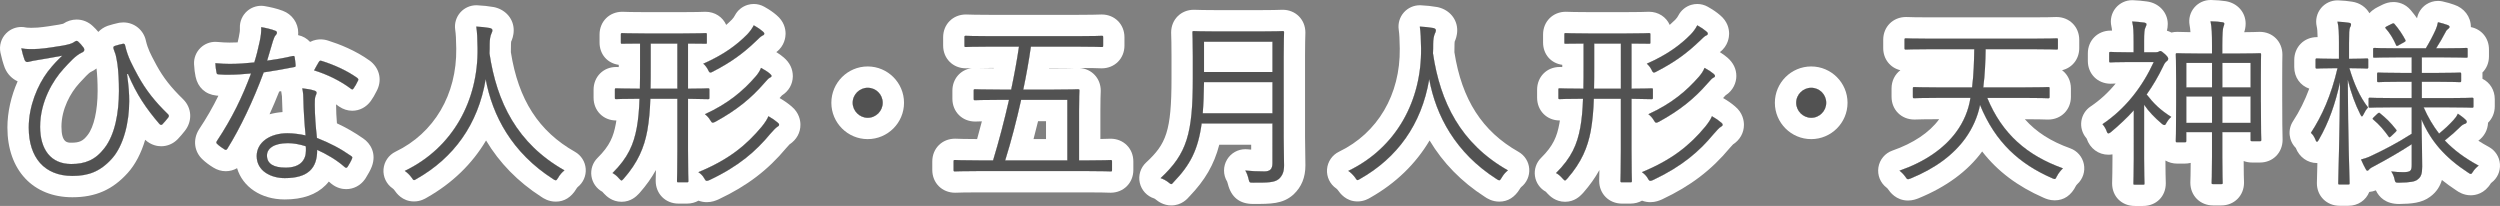
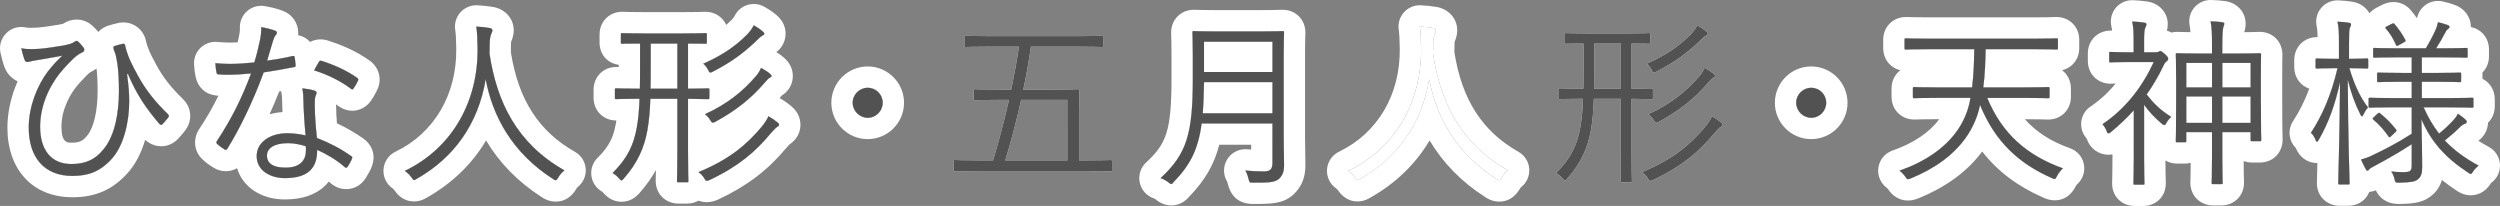
<svg xmlns="http://www.w3.org/2000/svg" version="1.1" id="レイヤー_1" x="0px" y="0px" width="234.673px" height="19.333px" viewBox="-2 -2 234.673 19.333" enable-background="new -2 -2 234.673 19.333" xml:space="preserve">
  <rect x="-2" y="-2" width="234.673" height="19.333" fill="#808080" stroke="none" />
  <g>
    <g>
      <path fill="#FFFFFF" d="M9.927,4.964c0.153,1.121,0.204,1.836,0.204,2.532c0,1.954-0.51,4.165-1.632,5.404    c-1.105,1.225-2.227,1.615-3.706,1.615c-2.618,0-4.097-1.717-4.097-4.539C0.697,7.938,1.53,6,2.465,4.742    C3.06,3.978,3.451,3.604,3.841,3.229c-0.867,0.17-1.717,0.306-2.72,0.476C0.85,3.756,0.663,3.824,0.544,3.824    c-0.085,0-0.187-0.085-0.238-0.204C0.221,3.399,0.085,2.94,0,2.533c0.459,0.102,1.139,0.085,1.683,0.051    c0.629-0.051,1.411-0.17,2.227-0.306c0.51-0.102,0.833-0.17,1.088-0.357c0.136-0.102,0.238-0.119,0.34-0.017    c0.187,0.17,0.34,0.34,0.476,0.527c0.17,0.221,0.119,0.391-0.102,0.493C5.1,3.195,4.556,3.824,3.96,4.47    C2.992,5.524,1.768,7.53,1.768,9.893c0,2.159,1.02,3.502,2.924,3.502c1.292,0,2.261-0.373,3.128-1.513    c0.969-1.258,1.343-3.298,1.343-5.338c0-1.02-0.051-1.853-0.136-2.499c-0.051-0.357-0.119-0.663-0.17-0.901    C8.806,2.974,8.738,2.821,8.67,2.617C8.618,2.431,8.635,2.363,8.771,2.312c0.204-0.068,0.527-0.153,0.765-0.204    C9.655,2.091,9.723,2.142,9.74,2.244c0.272,1.19,0.714,1.921,1.207,2.855c0.748,1.36,1.581,2.414,2.839,3.639    c0.102,0.102,0.085,0.203-0.017,0.322c-0.153,0.203-0.323,0.391-0.527,0.611c-0.102,0.104-0.204,0.051-0.306-0.066    c-1.19-1.396-2.108-2.704-2.924-4.658L9.927,4.964z" />
      <path fill="#FFFFFF" d="M5.194,1.835c0.05,0,0.097,0.021,0.144,0.068c0.187,0.17,0.34,0.34,0.476,0.527    c0.17,0.221,0.119,0.391-0.102,0.493C5.1,3.195,4.556,3.824,3.96,4.47C2.992,5.524,1.768,7.53,1.768,9.893    c0,2.159,1.02,3.502,2.924,3.502c1.292,0,2.261-0.373,3.128-1.513c0.969-1.258,1.343-3.298,1.343-5.338    c0-1.02-0.051-1.853-0.136-2.499c-0.051-0.357-0.119-0.663-0.17-0.901C8.806,2.974,8.738,2.821,8.67,2.617    C8.618,2.431,8.635,2.363,8.771,2.312c0.204-0.068,0.527-0.153,0.765-0.204c0.015-0.002,0.029-0.003,0.043-0.003    c0.092,0,0.146,0.051,0.161,0.14c0.272,1.19,0.714,1.921,1.207,2.855c0.748,1.36,1.581,2.414,2.839,3.639    c0.102,0.102,0.085,0.203-0.017,0.322c-0.153,0.203-0.323,0.391-0.527,0.611c-0.038,0.038-0.076,0.056-0.114,0.056    c-0.064,0-0.128-0.049-0.192-0.122c-1.19-1.396-2.108-2.704-2.924-4.658L9.927,4.964c0.153,1.121,0.204,1.836,0.204,2.532    c0,1.954-0.51,4.165-1.632,5.404c-1.105,1.225-2.227,1.615-3.706,1.615c-2.618,0-4.097-1.717-4.097-4.539    C0.697,7.938,1.53,6,2.465,4.742C3.06,3.978,3.451,3.604,3.841,3.229c-0.867,0.17-1.717,0.306-2.72,0.476    C0.85,3.756,0.663,3.824,0.544,3.824c-0.085,0-0.187-0.085-0.238-0.204C0.221,3.399,0.085,2.94,0,2.533    C0.26,2.591,0.591,2.61,0.927,2.61c0.258,0,0.52-0.012,0.756-0.026c0.629-0.051,1.411-0.17,2.227-0.306    c0.51-0.102,0.833-0.17,1.088-0.357C5.072,1.866,5.135,1.835,5.194,1.835 M5.194-0.165c-0.447,0-0.873,0.132-1.266,0.393    c-0.095,0.024-0.26,0.058-0.379,0.082C2.911,0.417,2.113,0.543,1.522,0.59C1.361,0.6,1.143,0.61,0.927,0.61    c-0.356,0-0.49-0.029-0.495-0.03C0.289,0.549,0.144,0.533,0,0.533c-0.521,0-1.027,0.204-1.406,0.578    c-0.483,0.477-0.691,1.167-0.552,1.832c0.097,0.467,0.261,1.041,0.396,1.395c0.009,0.022,0.018,0.045,0.027,0.067    c0.24,0.563,0.671,0.996,1.19,1.229c-0.618,1.396-0.96,2.911-0.96,4.342c0,3.974,2.393,6.54,6.097,6.54    c2.17,0,3.771-0.702,5.191-2.275c0.713-0.788,1.274-1.868,1.644-3.118c0.569,0.522,1.17,0.605,1.501,0.605    c0.578,0,1.124-0.231,1.538-0.651c0.016-0.016,0.031-0.032,0.046-0.048c0.225-0.244,0.428-0.469,0.627-0.729    c0.737-0.918,0.682-2.159-0.143-2.979c-1.16-1.129-1.855-2.018-2.498-3.186l-0.167-0.314c-0.381-0.712-0.657-1.229-0.836-1.998    c-0.211-1.001-1.087-1.719-2.117-1.719c-0.096,0-0.233,0.01-0.328,0.024C9.206,0.135,9.161,0.143,9.115,0.153    C8.849,0.21,8.444,0.313,8.14,0.414C8.117,0.422,8.095,0.43,8.072,0.438C7.766,0.552,7.471,0.741,7.229,0.995    C7.072,0.804,6.899,0.622,6.707,0.445C6.291,0.051,5.756-0.165,5.194-0.165L5.194-0.165z M4.692,11.395    c-0.368,0-0.924,0-0.924-1.502c0-1.664,0.86-3.193,1.665-4.07l0.153-0.166c0.297-0.323,0.747-0.812,0.938-0.904    c0.197-0.09,0.376-0.201,0.536-0.328c0.067,0.561,0.104,1.297,0.104,2.12c0,1.824-0.347,3.363-0.927,4.117    C5.796,11.239,5.466,11.395,4.692,11.395L4.692,11.395z" />
    </g>
    <g>
      <path fill="#FFFFFF" d="M25.441,3.264c0.153-0.034,0.204,0,0.221,0.102c0.034,0.204,0.068,0.51,0.085,0.731    c0.017,0.153-0.017,0.187-0.153,0.204c-0.918,0.188-1.836,0.34-2.839,0.494c-0.986,2.668-2.209,5.234-3.417,7.173    c-0.085,0.136-0.17,0.118-0.272,0.052c-0.255-0.153-0.527-0.356-0.68-0.511c-0.102-0.085-0.102-0.153-0.017-0.289    c1.411-2.125,2.379-4.131,3.195-6.323c-0.731,0.068-1.411,0.119-2.142,0.119c-0.255,0-0.51,0-0.901-0.034    c-0.153-0.017-0.17-0.034-0.204-0.204c-0.051-0.221-0.085-0.527-0.102-0.85c0.544,0.051,0.986,0.068,1.343,0.068    c0.782,0,1.479-0.051,2.312-0.136c0.204-0.646,0.357-1.275,0.51-1.989c0.102-0.493,0.153-0.833,0.136-1.326    c0.493,0.085,0.986,0.204,1.326,0.34c0.102,0.034,0.153,0.102,0.153,0.188c0,0.085-0.034,0.153-0.136,0.255    c-0.085,0.102-0.136,0.221-0.238,0.527c-0.187,0.612-0.374,1.241-0.544,1.836C23.843,3.586,24.574,3.467,25.441,3.264z     M26.478,7.377c0-0.34-0.017-0.646-0.102-1.088c0.459,0.052,0.799,0.103,1.156,0.222c0.119,0.033,0.187,0.102,0.187,0.203    c0,0.068-0.034,0.153-0.102,0.307c-0.068,0.187-0.068,0.459-0.068,0.799c0,1.02,0.085,2.04,0.204,3.127    c1.241,0.492,2.193,0.986,3.213,1.699c0.136,0.086,0.119,0.137,0.068,0.272c-0.085,0.222-0.272,0.526-0.408,0.748    c-0.085,0.119-0.17,0.103-0.272,0.017c-0.765-0.681-1.683-1.207-2.583-1.615c0.017,1.719-0.85,2.652-3.043,2.652    c-1.292,0-2.635-0.662-2.635-2.074c0-1.273,1.224-2.142,2.89-2.142c0.51,0,1.173,0.085,1.7,0.204    C26.58,9.655,26.495,8.295,26.478,7.377z M25.033,11.439c-1.36,0-1.972,0.526-1.972,1.155c0,0.782,0.629,1.14,1.75,1.14    c1.394,0,1.904-0.731,1.904-1.599c0-0.222,0-0.323-0.017-0.407C26.172,11.559,25.577,11.439,25.033,11.439z M27.923,3.824    c0.085-0.136,0.136-0.153,0.289-0.102c1.139,0.357,2.363,0.901,3.332,1.598c0.119,0.103,0.119,0.17,0.034,0.306    c-0.102,0.221-0.255,0.493-0.391,0.68c-0.085,0.119-0.136,0.103-0.238,0.035c-0.986-0.748-2.244-1.36-3.468-1.734    C27.651,4.317,27.787,4.028,27.923,3.824z" />
      <path fill="#FFFFFF" d="M22.516,0.545c0.493,0.085,0.986,0.204,1.326,0.34c0.102,0.034,0.153,0.102,0.153,0.188    c0,0.085-0.034,0.153-0.136,0.255c-0.085,0.102-0.136,0.221-0.238,0.527c-0.187,0.612-0.374,1.241-0.544,1.836    c0.766-0.104,1.497-0.223,2.364-0.426c0.039-0.008,0.07-0.013,0.097-0.013c0.08,0,0.112,0.038,0.125,0.115    c0.034,0.204,0.068,0.51,0.085,0.731c0.017,0.153-0.017,0.187-0.153,0.204c-0.918,0.188-1.836,0.34-2.839,0.494    c-0.986,2.668-2.209,5.234-3.417,7.173c-0.046,0.073-0.092,0.103-0.141,0.103c-0.041,0-0.084-0.021-0.131-0.051    c-0.255-0.153-0.527-0.356-0.68-0.511c-0.102-0.085-0.102-0.153-0.017-0.289c1.411-2.125,2.379-4.131,3.195-6.323    c-0.731,0.068-1.411,0.119-2.142,0.119c-0.255,0-0.51,0-0.901-0.034c-0.153-0.017-0.17-0.034-0.204-0.204    c-0.051-0.221-0.085-0.527-0.102-0.85c0.544,0.051,0.986,0.068,1.343,0.068c0.782,0,1.479-0.051,2.312-0.136    c0.204-0.646,0.357-1.275,0.51-1.989C22.482,1.378,22.533,1.038,22.516,0.545 M28.088,3.695c0.033,0,0.073,0.01,0.124,0.027    c1.139,0.357,2.363,0.901,3.332,1.598c0.119,0.103,0.119,0.17,0.034,0.306c-0.102,0.221-0.255,0.493-0.391,0.68    c-0.044,0.062-0.08,0.087-0.118,0.087c-0.035,0-0.071-0.021-0.12-0.053c-0.986-0.748-2.244-1.36-3.468-1.734    c0.17-0.29,0.306-0.579,0.442-0.783C27.979,3.733,28.021,3.696,28.088,3.695 M26.376,6.289c0.459,0.052,0.799,0.103,1.156,0.222    c0.119,0.033,0.187,0.102,0.187,0.203c0,0.068-0.034,0.153-0.102,0.307c-0.068,0.187-0.068,0.459-0.068,0.799    c0,1.02,0.085,2.04,0.204,3.127c1.241,0.492,2.193,0.986,3.213,1.699c0.136,0.086,0.119,0.137,0.068,0.272    c-0.085,0.222-0.272,0.526-0.408,0.748c-0.042,0.06-0.085,0.085-0.129,0.085c-0.045,0-0.092-0.025-0.143-0.068    c-0.765-0.681-1.683-1.207-2.583-1.615c0.017,1.719-0.85,2.652-3.043,2.652c-1.292,0-2.635-0.662-2.635-2.074    c0-1.273,1.224-2.142,2.89-2.142c0.51,0,1.173,0.085,1.7,0.204c-0.103-1.054-0.188-2.414-0.205-3.332    C26.478,7.037,26.461,6.731,26.376,6.289 M24.811,13.734c1.394,0,1.904-0.731,1.904-1.599c0-0.222,0-0.323-0.017-0.407    c-0.526-0.17-1.121-0.289-1.665-0.289c-1.36,0-1.972,0.526-1.972,1.155C23.061,13.377,23.69,13.734,24.811,13.734 M22.516-1.455    c-0.479,0-0.948,0.173-1.315,0.493c-0.454,0.396-0.705,0.975-0.684,1.577c0.009,0.267-0.009,0.434-0.096,0.852    c-0.039,0.182-0.077,0.352-0.114,0.512c-0.245,0.012-0.492,0.018-0.75,0.018c-0.348,0-0.736-0.02-1.156-0.06    c-0.062-0.006-0.125-0.009-0.188-0.009c-0.514,0-1.011,0.198-1.385,0.557c-0.419,0.402-0.643,0.968-0.612,1.548    c0.024,0.454,0.073,0.847,0.145,1.169c0.214,1.01,0.918,1.653,1.937,1.768c0.071,0.006,0.139,0.012,0.203,0.016    c-0.528,1.081-1.115,2.098-1.799,3.127c-0.01,0.016-0.02,0.03-0.029,0.045c-0.591,0.944-0.446,2.084,0.345,2.811    c0.26,0.251,0.625,0.526,0.994,0.751c0.371,0.232,0.769,0.351,1.184,0.351c0.376,0,0.739-0.101,1.058-0.285    c0.52,1.754,2.242,2.936,4.473,2.936c1.667,0,2.958-0.45,3.837-1.338c0.107-0.108,0.208-0.222,0.3-0.341    c0.055,0.045,0.108,0.091,0.159,0.136c0.013,0.012,0.027,0.024,0.041,0.036c0.529,0.445,1.07,0.538,1.431,0.538    c0.698,0,1.339-0.337,1.758-0.924c0.026-0.037,0.052-0.075,0.076-0.114c0.221-0.36,0.432-0.714,0.572-1.079    c0.464-1.24-0.134-2.185-0.81-2.641c-0.794-0.554-1.571-1.003-2.464-1.418c-0.046-0.566-0.08-1.163-0.08-1.756    c0-0.009,0-0.017,0-0.026c0.065,0.046,0.129,0.093,0.192,0.141c0.03,0.022,0.061,0.044,0.092,0.065    c0.388,0.262,0.804,0.394,1.236,0.394c0.688,0,1.324-0.336,1.744-0.923c0.18-0.247,0.381-0.59,0.541-0.922    c0.513-0.945,0.321-2.03-0.502-2.742c-0.045-0.039-0.092-0.076-0.14-0.111c-1.344-0.967-2.864-1.557-3.902-1.883    c-0.224-0.075-0.472-0.118-0.722-0.118c-0.204,0-0.582,0.033-0.98,0.239c-0.292-0.322-0.681-0.547-1.123-0.638    c0.007-0.074,0.011-0.148,0.011-0.224c0-0.917-0.578-1.734-1.445-2.058c-0.56-0.219-1.228-0.36-1.694-0.44    C22.743-1.445,22.629-1.455,22.516-1.455L22.516-1.455z M24.209,6.589c0.061-0.01,0.123-0.021,0.185-0.031    c0.005,0.037,0.011,0.073,0.018,0.109c0.056,0.291,0.066,0.467,0.066,0.71c0.006,0.343,0.021,0.733,0.041,1.144    c-0.428,0.03-0.835,0.101-1.218,0.208C23.616,8.034,23.92,7.318,24.209,6.589L24.209,6.589z" />
    </g>
    <g>
      <path fill="#FFFFFF" d="M50.392,14.688c-0.102,0.17-0.153,0.237-0.221,0.237s-0.136-0.034-0.255-0.118    c-3.859-2.466-5.695-5.949-6.324-9.367c-0.714,4.267-3.025,7.394-6.476,9.349c-0.119,0.068-0.187,0.119-0.255,0.119    c-0.068,0-0.119-0.085-0.238-0.256c-0.187-0.254-0.408-0.459-0.629-0.611c4.556-2.191,6.901-6.646,6.833-11.524    c-0.017-0.935-0.034-1.428-0.119-2.023c0.408,0.017,0.901,0.068,1.275,0.136c0.136,0.034,0.238,0.102,0.238,0.204    c0,0.136-0.051,0.221-0.102,0.34C44.034,1.36,43.966,1.7,43.966,2.125c0,0.306,0,0.595-0.017,0.884    c0.68,4.573,2.584,8.466,7.038,10.981C50.749,14.177,50.545,14.414,50.392,14.688z" />
      <path fill="#FFFFFF" d="M42.708,0.494c0.408,0.017,0.901,0.068,1.275,0.136c0.136,0.034,0.238,0.102,0.238,0.204    c0,0.136-0.051,0.221-0.102,0.34C44.034,1.36,43.966,1.7,43.966,2.125c0,0.306,0,0.595-0.017,0.884    c0.68,4.573,2.584,8.466,7.038,10.981c-0.238,0.187-0.442,0.424-0.595,0.697c-0.102,0.17-0.153,0.237-0.221,0.237    s-0.136-0.034-0.255-0.118c-3.859-2.466-5.695-5.949-6.324-9.367c-0.714,4.267-3.025,7.394-6.476,9.349    c-0.119,0.068-0.187,0.119-0.255,0.119c-0.068,0-0.119-0.085-0.238-0.256c-0.187-0.254-0.408-0.459-0.629-0.611    c4.556-2.191,6.901-6.646,6.833-11.524C42.81,1.582,42.793,1.089,42.708,0.494 M42.708-1.506c-0.564,0-1.104,0.239-1.484,0.659    c-0.398,0.441-0.58,1.036-0.496,1.624c0.066,0.459,0.083,0.847,0.1,1.777c0.06,4.315-2.071,7.939-5.701,9.685    c-0.642,0.31-1.071,0.937-1.127,1.647c-0.055,0.71,0.271,1.396,0.858,1.801c0.031,0.021,0.088,0.066,0.144,0.137l0.012,0.018    c0.183,0.265,0.738,1.067,1.847,1.067c0.605,0,1.031-0.254,1.212-0.362c2.382-1.35,4.249-3.162,5.553-5.362    c1.251,2.097,2.993,3.882,5.175,5.284c0.211,0.147,0.692,0.457,1.369,0.457c0.803,0,1.455-0.406,1.936-1.208    c0.011-0.018,0.021-0.035,0.031-0.054c0.022-0.039,0.052-0.074,0.083-0.1c0.525-0.411,0.81-1.059,0.76-1.724    c-0.05-0.666-0.429-1.263-1.011-1.591c-3.398-1.92-5.312-4.893-6.014-9.347c0.009-0.253,0.01-0.509,0.01-0.777    c0-0.098,0.007-0.171,0.014-0.212c0.08-0.179,0.242-0.561,0.242-1.079c0-1.02-0.704-1.881-1.751-2.144    c-0.043-0.011-0.086-0.02-0.13-0.028c-0.458-0.083-1.039-0.146-1.551-0.167C42.762-1.505,42.735-1.506,42.708-1.506L42.708-1.506z    " />
    </g>
    <g>
      <path fill="#FFFFFF" d="M64.591,7.173c0,0.119-0.017,0.137-0.136,0.137c-0.085,0-0.561-0.018-1.87-0.035v4.793    c0,1.922,0.034,2.822,0.034,2.908c0,0.118-0.017,0.135-0.136,0.135h-0.799c-0.119,0-0.136-0.017-0.136-0.135    c0-0.086,0.034-0.986,0.034-2.908V7.274h-2.533c-0.034,1.055-0.119,2.074-0.289,3.01c-0.289,1.547-0.867,2.957-2.21,4.487    c-0.102,0.102-0.153,0.17-0.204,0.17c-0.068,0-0.119-0.068-0.238-0.188c-0.187-0.221-0.391-0.392-0.612-0.51    c1.462-1.444,1.989-2.702,2.278-4.267c0.136-0.748,0.221-1.648,0.255-2.704c-1.564,0-2.091,0.035-2.193,0.035    s-0.119-0.018-0.119-0.137V6.425c0-0.119,0.017-0.136,0.119-0.136s0.646,0.034,2.227,0.034C58.08,5.66,58.08,4.929,58.08,4.147    V2.091c-1.122,0-1.598,0.017-1.666,0.017c-0.119,0-0.136,0-0.136-0.119V1.241c0-0.119,0.017-0.136,0.136-0.136    c0.085,0,0.595,0.034,2.159,0.034h3.485c1.563,0,2.074-0.034,2.159-0.034c0.119,0,0.136,0.017,0.136,0.136v0.748    c0,0.119-0.017,0.119-0.136,0.119c-0.085,0-0.544-0.017-1.632-0.017v4.232c1.309,0,1.785-0.034,1.87-0.034    c0.119,0,0.136,0.017,0.136,0.136V7.173z M61.582,2.091h-2.499v2.192c0,0.681,0,1.377-0.017,2.04h2.516V2.091z M70.965,9.909    c-0.136,0.067-0.391,0.356-0.68,0.681c-1.326,1.598-2.924,3.01-5.661,4.301c-0.119,0.051-0.204,0.086-0.272,0.086    c-0.102,0-0.153-0.068-0.255-0.256c-0.136-0.238-0.34-0.426-0.544-0.562c2.856-1.173,4.504-2.533,5.949-4.267    c0.34-0.426,0.51-0.697,0.629-0.985c0.357,0.202,0.629,0.391,0.884,0.61c0.085,0.068,0.119,0.119,0.119,0.205    C71.135,9.791,71.067,9.857,70.965,9.909z M69.571,1.343c-0.136,0.068-0.306,0.221-0.595,0.51    c-1.173,1.122-2.312,1.972-4.028,2.855c-0.119,0.068-0.204,0.103-0.255,0.103c-0.102,0-0.153-0.085-0.238-0.272    c-0.102-0.203-0.272-0.425-0.442-0.561c1.904-0.833,3.162-1.768,4.131-2.754c0.238-0.255,0.425-0.493,0.612-0.85    c0.391,0.221,0.612,0.374,0.85,0.578c0.102,0.085,0.136,0.136,0.136,0.204C69.741,1.258,69.69,1.292,69.571,1.343z M70.251,5.304    c-0.136,0.067-0.221,0.186-0.561,0.56c-1.173,1.343-2.516,2.465-4.539,3.569c-0.119,0.051-0.187,0.084-0.238,0.084    c-0.102,0-0.153-0.084-0.255-0.254C64.54,9.061,64.37,8.873,64.166,8.72c2.193-1.003,3.57-2.176,4.76-3.535    c0.204-0.238,0.408-0.527,0.51-0.816c0.374,0.204,0.612,0.357,0.833,0.544c0.119,0.103,0.153,0.153,0.153,0.222    C70.421,5.201,70.37,5.253,70.251,5.304z" />
      <path fill="#FFFFFF" d="M68.756,0.374c0.391,0.221,0.612,0.374,0.85,0.578c0.102,0.085,0.136,0.136,0.136,0.204    c-0.001,0.102-0.052,0.136-0.171,0.187c-0.136,0.068-0.306,0.221-0.595,0.51c-1.173,1.122-2.312,1.972-4.028,2.855    c-0.119,0.068-0.204,0.103-0.255,0.103c-0.102,0-0.153-0.085-0.238-0.272c-0.102-0.203-0.272-0.425-0.442-0.561    c1.904-0.833,3.162-1.768,4.131-2.754C68.382,0.969,68.569,0.731,68.756,0.374 M64.217,1.105c0.119,0,0.136,0.017,0.136,0.136    v0.748c0,0.119-0.017,0.119-0.136,0.119c-0.085,0-0.544-0.017-1.632-0.017v4.232c1.309,0,1.785-0.034,1.87-0.034    c0.119,0,0.136,0.017,0.136,0.136v0.748c0,0.119-0.017,0.137-0.136,0.137c-0.085,0-0.561-0.018-1.87-0.035v4.793    c0,1.922,0.034,2.822,0.034,2.908c0,0.118-0.017,0.135-0.136,0.135h-0.799c-0.119,0-0.136-0.017-0.136-0.135    c0-0.086,0.034-0.986,0.034-2.908V7.274h-2.533c-0.034,1.055-0.119,2.074-0.289,3.01c-0.289,1.547-0.867,2.957-2.21,4.487    c-0.102,0.102-0.153,0.17-0.204,0.17c-0.068,0-0.119-0.068-0.238-0.188c-0.187-0.221-0.391-0.392-0.612-0.51    c1.462-1.444,1.989-2.702,2.278-4.267c0.136-0.748,0.221-1.648,0.255-2.704c-1.564,0-2.091,0.035-2.193,0.035    s-0.119-0.018-0.119-0.137V6.425c0-0.119,0.017-0.136,0.119-0.136s0.646,0.034,2.227,0.034C58.08,5.66,58.08,4.929,58.08,4.147    V2.091c-1.122,0-1.598,0.017-1.666,0.017c-0.119,0-0.136,0-0.136-0.119V1.241c0-0.119,0.017-0.136,0.136-0.136    c0.085,0,0.595,0.034,2.159,0.034h3.485C63.621,1.139,64.132,1.105,64.217,1.105 M59.066,6.323h2.516V2.091h-2.499v2.192    C59.083,4.964,59.083,5.66,59.066,6.323 M69.436,4.369c0.374,0.204,0.612,0.357,0.833,0.544c0.119,0.103,0.153,0.153,0.153,0.222    c-0.001,0.066-0.052,0.118-0.171,0.169c-0.136,0.067-0.221,0.186-0.561,0.56c-1.173,1.343-2.516,2.465-4.539,3.569    c-0.119,0.051-0.187,0.084-0.238,0.084c-0.102,0-0.153-0.084-0.255-0.254C64.54,9.061,64.37,8.873,64.166,8.72    c2.193-1.003,3.57-2.176,4.76-3.535C69.13,4.947,69.334,4.658,69.436,4.369 M70.131,8.907c0.357,0.202,0.629,0.391,0.884,0.61    c0.085,0.068,0.119,0.119,0.119,0.205c0.001,0.068-0.067,0.135-0.169,0.187c-0.136,0.067-0.391,0.356-0.68,0.681    c-1.326,1.598-2.924,3.01-5.661,4.301c-0.119,0.051-0.204,0.086-0.272,0.086c-0.102,0-0.153-0.068-0.255-0.256    c-0.136-0.238-0.34-0.426-0.544-0.562c2.856-1.173,4.504-2.533,5.949-4.267C69.842,9.467,70.012,9.195,70.131,8.907 M68.756-1.626    c-0.19,0-0.381,0.027-0.566,0.082c-0.519,0.153-0.954,0.51-1.205,0.99c-0.08,0.151-0.146,0.244-0.286,0.396    c-0.17,0.172-0.347,0.338-0.531,0.497c-0.328-0.742-1.059-1.234-1.951-1.234c-0.029,0-0.085,0.001-0.176,0.005    c-0.206,0.008-0.754,0.029-1.982,0.029h-3.485c-1.229,0-1.777-0.021-1.983-0.029c-0.091-0.004-0.147-0.005-0.176-0.005    c-1.218,0-2.136,0.918-2.136,2.136v0.748c0,1.114,0.74,1.951,1.802,2.096v0.062c0,0.05,0,0.1,0,0.149    c-0.018,0-0.035-0.001-0.05-0.002c-0.099-0.003-0.161-0.005-0.194-0.005c-1.208,0-2.119,0.918-2.119,2.136v0.746    c0,1.219,0.911,2.138,2.119,2.138c0.006,0,0.014-0.001,0.022-0.001c-0.017,0.107-0.034,0.211-0.052,0.311    c-0.221,1.194-0.56,2.061-1.716,3.202c-0.452,0.446-0.665,1.081-0.574,1.71c0.091,0.625,0.472,1.171,1.027,1.472l0,0    c-0.003,0,0.014,0.015,0.038,0.044c0.034,0.04,0.069,0.078,0.106,0.115l0.039,0.04c0.176,0.183,0.714,0.74,1.62,0.74    c0.892,0,1.414-0.544,1.586-0.723c0.031-0.031,0.092-0.096,0.121-0.128c0.612-0.697,1.112-1.397,1.516-2.132    c-0.007,0.426-0.014,0.704-0.018,0.845l-0.003,0.173c0,1.217,0.918,2.135,2.136,2.135h0.799c0.401,0,0.77-0.1,1.084-0.276    c0.278,0.106,0.55,0.142,0.785,0.142c0.479,0,0.84-0.154,1.056-0.246c0.023-0.01,0.046-0.021,0.069-0.031    c2.643-1.246,4.595-2.729,6.324-4.804c0.111-0.125,0.234-0.263,0.312-0.345c0.659-0.432,1.032-1.105,1.021-1.856    c0-0.365-0.109-1.107-0.833-1.708c-0.335-0.286-0.694-0.537-1.124-0.784c0.006-0.007,0.013-0.015,0.019-0.022l0.173-0.192    c0.011-0.012,0.021-0.024,0.031-0.035c0.636-0.402,1.01-1.047,1.021-1.789c0-0.695-0.284-1.279-0.845-1.764    c-0.22-0.187-0.439-0.346-0.706-0.511c0.79-0.584,0.868-1.433,0.871-1.714c0-0.488-0.148-1.171-0.856-1.761    c-0.325-0.279-0.653-0.504-1.147-0.783C69.436-1.539,69.097-1.626,68.756-1.626L68.756-1.626z" />
    </g>
    <g>
      <path fill="#FFFFFF" d="M80.86,7.649c0,0.765-0.629,1.41-1.411,1.41c-0.765,0-1.411-0.646-1.411-1.41    c0-0.782,0.646-1.411,1.411-1.411C80.231,6.238,80.86,6.867,80.86,7.649z" />
      <path fill="#FFFFFF" d="M79.449,6.238c0.782,0,1.411,0.629,1.411,1.411c0,0.765-0.629,1.41-1.411,1.41    c-0.765,0-1.411-0.646-1.411-1.41C78.038,6.867,78.684,6.238,79.449,6.238 M79.449,4.238c-1.881,0-3.411,1.53-3.411,3.411    c0,1.88,1.53,3.41,3.411,3.41s3.411-1.529,3.411-3.41C82.86,5.768,81.33,4.238,79.449,4.238L79.449,4.238z" />
    </g>
    <g>
      <path fill="#FFFFFF" d="M102.386,13.956c0,0.118-0.017,0.135-0.136,0.135c-0.085,0-0.629-0.032-2.21-0.032H89.858    c-1.581,0-2.125,0.032-2.21,0.032c-0.119,0-0.136-0.017-0.136-0.135v-0.8c0-0.118,0.017-0.137,0.136-0.137    c0.085,0,0.629,0.035,2.21,0.035h1.36c0.544-1.785,1.054-3.74,1.496-5.679h-0.833c-1.7,0-2.261,0.034-2.346,0.034    c-0.119,0-0.136-0.018-0.136-0.137V6.511c0-0.119,0.017-0.137,0.136-0.137c0.085,0,0.646,0.034,2.346,0.034h1.037    c0.289-1.377,0.544-2.754,0.731-4.029h-2.618c-1.717,0-2.261,0.034-2.363,0.034c-0.119,0-0.136-0.017-0.136-0.136V1.496    c0-0.119,0.017-0.136,0.136-0.136c0.102,0,0.646,0.034,2.363,0.034h8.023c1.7,0,2.261-0.034,2.363-0.034    c0.119,0,0.136,0.017,0.136,0.136v0.782c0,0.119-0.017,0.136-0.136,0.136c-0.102,0-0.663-0.034-2.363-0.034H94.77    c-0.187,1.309-0.425,2.652-0.714,4.029h2.754c1.683,0,2.278-0.034,2.363-0.034c0.136,0,0.153,0.018,0.153,0.137    c0,0.084-0.034,0.611-0.034,1.886v4.658h0.748c1.581,0,2.125-0.035,2.21-0.035c0.119,0,0.136,0.019,0.136,0.137V13.956    L102.386,13.956z M98.188,7.377h-4.334c-0.425,1.903-0.918,3.825-1.496,5.678h5.831L98.188,7.377L98.188,7.377z" />
-       <path fill="#FFFFFF" d="M101.417,1.36c0.119,0,0.136,0.017,0.136,0.136v0.782c0,0.119-0.017,0.136-0.136,0.136    c-0.102,0-0.663-0.034-2.363-0.034H94.77c-0.187,1.309-0.425,2.652-0.714,4.029h2.754c1.683,0,2.278-0.034,2.363-0.034    c0.136,0,0.153,0.018,0.153,0.137c0,0.084-0.034,0.611-0.034,1.886v4.658h0.748c1.581,0,2.125-0.035,2.21-0.035    c0.119,0,0.136,0.019,0.136,0.137v0.798c0,0.118-0.017,0.135-0.136,0.135c-0.085,0-0.629-0.032-2.21-0.032H89.858    c-1.581,0-2.125,0.032-2.21,0.032c-0.119,0-0.136-0.017-0.136-0.135v-0.8c0-0.118,0.017-0.137,0.136-0.137    c0.085,0,0.629,0.035,2.21,0.035h1.36c0.544-1.785,1.054-3.74,1.496-5.679h-0.833c-1.7,0-2.261,0.034-2.346,0.034    c-0.119,0-0.136-0.018-0.136-0.137V6.511c0-0.119,0.017-0.137,0.136-0.137c0.085,0,0.646,0.034,2.346,0.034h1.037    c0.289-1.377,0.544-2.754,0.731-4.029h-2.618c-1.717,0-2.261,0.034-2.363,0.034c-0.119,0-0.136-0.017-0.136-0.136V1.496    c0-0.119,0.017-0.136,0.136-0.136c0.102,0,0.646,0.034,2.363,0.034h8.023C100.754,1.394,101.315,1.36,101.417,1.36 M92.358,13.055    h5.831V7.377h-0.001h-4.334C93.429,9.28,92.936,11.202,92.358,13.055 M101.417-0.64c-0.032,0-0.092,0.001-0.188,0.005    c-0.231,0.008-0.844,0.029-2.174,0.029h-8.023c-1.345,0-1.949-0.021-2.176-0.029C88.76-0.639,88.7-0.64,88.668-0.64    c-1.218,0-2.136,0.918-2.136,2.136v0.781c0,1.218,0.918,2.136,2.136,2.136c0.032,0,0.092-0.001,0.188-0.005    c0.073-0.002,0.184-0.006,0.346-0.011c-1.048,0.151-1.802,1.009-1.802,2.113v0.762c0,1.218,0.918,2.137,2.136,2.137    c0.027,0,0.082-0.001,0.171-0.004c0.088-0.004,0.234-0.009,0.46-0.014c-0.146,0.567-0.296,1.123-0.447,1.662    c-1.149-0.002-1.687-0.022-1.894-0.03c-0.092-0.004-0.149-0.005-0.178-0.005c-1.218,0-2.136,0.919-2.136,2.137v0.8    c0,1.217,0.918,2.135,2.136,2.135c0.027,0,0.082-0.001,0.171-0.004c0.216-0.008,0.791-0.028,2.039-0.028h10.182    c1.248,0,1.822,0.021,2.039,0.028c0.089,0.003,0.144,0.004,0.171,0.004c1.218,0,2.136-0.918,2.136-2.135v-0.798    c0-1.218-0.918-2.137-2.136-2.137c-0.028,0-0.085,0.001-0.178,0.005c-0.124,0.005-0.364,0.014-0.78,0.021V8.398    c0-0.975,0.02-1.481,0.029-1.697c0.004-0.098,0.005-0.16,0.005-0.189c0-1.165-0.847-2.057-1.994-2.132    c1.139,0.002,1.682,0.021,1.896,0.029c0.096,0.003,0.157,0.005,0.188,0.005c1.218,0,2.136-0.918,2.136-2.136V1.496    C103.553,0.278,102.635-0.64,101.417-0.64L101.417-0.64z M89.901,4.385c0.3-0.003,0.672-0.006,1.13-0.006h0.252    c-0.001,0.009-0.003,0.019-0.005,0.028C90.579,4.403,90.151,4.393,89.901,4.385L89.901,4.385z M96.479,4.38h2.503    c-0.246,0.009-0.866,0.029-2.173,0.029h-0.335C96.476,4.399,96.478,4.39,96.479,4.38L96.479,4.38z M95.442,9.377h0.747v1.678    h-1.173C95.161,10.509,95.303,9.949,95.442,9.377L95.442,9.377z" />
    </g>
    <g>
      <path fill="#FFFFFF" d="M118.501,10.827c0,0.937,0.033,1.887,0.033,2.703c0,0.595-0.152,0.952-0.477,1.258    c-0.408,0.356-1.037,0.356-2.431,0.356c-0.34,0-0.34,0-0.425-0.34c-0.068-0.289-0.17-0.578-0.306-0.799    c0.595,0.051,1.036,0.084,1.784,0.084c0.526,0,0.765-0.203,0.765-0.781V9.587H110.8c-0.34,2.517-1.105,3.927-2.635,5.508    c-0.102,0.118-0.153,0.188-0.221,0.188c-0.068,0-0.136-0.068-0.272-0.171c-0.238-0.187-0.51-0.322-0.731-0.391    c2.482-2.295,3.026-4.183,3.026-9.366V3.28c0-1.461-0.034-2.125-0.034-2.228c0-0.119,0.017-0.136,0.136-0.136    c0.102,0,0.646,0.034,2.227,0.034h3.875c1.58,0,2.125-0.034,2.227-0.034c0.119,0,0.137,0.017,0.137,0.136    c0,0.103-0.033,0.765-0.033,2.228V10.827z M117.446,5.712h-6.425c-0.017,1.121-0.051,2.073-0.119,2.923h6.544V5.712L117.446,5.712    z M117.446,1.92h-6.425v2.838h6.425V1.92z" />
      <path fill="#FFFFFF" d="M118.398,0.917c0.119,0,0.137,0.017,0.137,0.136c0,0.103-0.033,0.765-0.033,2.228v7.547    c0,0.937,0.033,1.887,0.033,2.703c0,0.595-0.152,0.952-0.477,1.258c-0.408,0.356-1.037,0.356-2.431,0.356    c-0.34,0-0.34,0-0.425-0.34c-0.068-0.289-0.17-0.578-0.306-0.799c0.595,0.051,1.036,0.084,1.784,0.084    c0.526,0,0.765-0.203,0.765-0.781V9.587H110.8c-0.34,2.517-1.105,3.927-2.635,5.508c-0.102,0.118-0.153,0.188-0.221,0.188    c-0.068,0-0.136-0.068-0.272-0.171c-0.238-0.187-0.51-0.322-0.731-0.391c2.482-2.295,3.026-4.183,3.026-9.366V3.28    c0-1.461-0.034-2.125-0.034-2.228c0-0.119,0.017-0.136,0.136-0.136c0.102,0,0.646,0.034,2.227,0.034h3.875    C117.751,0.951,118.296,0.917,118.398,0.917 M111.021,4.758h6.425V1.92h-6.425V4.758 M110.902,8.635h6.544V5.712h-6.425    C111.004,6.833,110.97,7.785,110.902,8.635 M118.398-1.083c-0.033,0-0.095,0.001-0.193,0.005    c-0.242,0.009-0.809,0.029-2.033,0.029h-3.875c-1.225,0-1.792-0.021-2.033-0.029c-0.099-0.003-0.161-0.005-0.194-0.005    c-1.218,0-2.136,0.918-2.136,2.136c0,0.031,0.001,0.099,0.005,0.205c0.009,0.269,0.029,0.899,0.029,2.023v2.075    c0,4.985-0.508,6.163-2.384,7.897c-0.525,0.485-0.75,1.215-0.592,1.911c0.158,0.697,0.677,1.257,1.36,1.469    c0.006,0.003,0.052,0.026,0.087,0.053l0.082,0.063c0.186,0.146,0.681,0.534,1.425,0.534c0.968,0,1.514-0.622,1.702-0.842    c1.461-1.521,2.318-2.978,2.804-4.854h2.995v0.457c-0.12-0.009-0.244-0.02-0.379-0.031c-0.057-0.005-0.114-0.007-0.17-0.007    c-0.69,0-1.337,0.357-1.703,0.952c-0.396,0.644-0.395,1.455,0.001,2.099c0,0.001,0.031,0.078,0.062,0.208    c0.313,1.256,1.109,1.88,2.371,1.88c1.67,0,2.773,0,3.747-0.85c0.02-0.017,0.038-0.034,0.057-0.052    c0.743-0.7,1.104-1.588,1.104-2.713c0-0.405-0.008-0.843-0.016-1.296c-0.009-0.459-0.018-0.936-0.018-1.407V3.28    c0-1.121,0.02-1.758,0.028-2.024c0.004-0.106,0.005-0.172,0.005-0.204C120.535-0.165,119.616-1.083,118.398-1.083L118.398-1.083z" />
    </g>
    <g>
      <path fill="#FFFFFF" d="M138.958,14.688c-0.103,0.17-0.152,0.237-0.222,0.237c-0.067,0-0.136-0.034-0.255-0.118    c-3.857-2.466-5.693-5.949-6.322-9.367c-0.715,4.267-3.025,7.394-6.478,9.349c-0.118,0.068-0.187,0.119-0.255,0.119    c-0.067,0-0.119-0.085-0.237-0.256c-0.188-0.254-0.407-0.459-0.629-0.611c4.556-2.191,6.899-6.646,6.833-11.524    c-0.018-0.935-0.034-1.428-0.119-2.023c0.408,0.017,0.9,0.068,1.273,0.136c0.138,0.034,0.238,0.102,0.238,0.204    c0,0.136-0.051,0.221-0.102,0.34c-0.085,0.187-0.152,0.527-0.152,0.952c0,0.306,0,0.595-0.018,0.884    c0.68,4.573,2.583,8.465,7.037,10.981C139.315,14.177,139.111,14.414,138.958,14.688z" />
      <path fill="#FFFFFF" d="M131.275,0.494c0.408,0.017,0.9,0.068,1.273,0.136c0.138,0.034,0.238,0.102,0.238,0.204    c0,0.136-0.051,0.221-0.102,0.34c-0.085,0.187-0.152,0.527-0.152,0.952c0,0.306,0,0.595-0.018,0.884    c0.68,4.573,2.583,8.465,7.037,10.981c-0.237,0.186-0.441,0.423-0.594,0.696c-0.103,0.17-0.152,0.237-0.222,0.237    c-0.067,0-0.136-0.034-0.255-0.118c-3.857-2.466-5.693-5.949-6.322-9.367c-0.715,4.267-3.025,7.394-6.478,9.349    c-0.118,0.068-0.187,0.119-0.255,0.119c-0.067,0-0.119-0.085-0.237-0.256c-0.188-0.254-0.407-0.459-0.629-0.611    c4.556-2.191,6.899-6.646,6.833-11.524C131.376,1.582,131.36,1.089,131.275,0.494 M131.275-1.506    c-0.564,0-1.104,0.239-1.484,0.659c-0.397,0.441-0.579,1.036-0.495,1.624c0.068,0.484,0.082,0.893,0.099,1.778    c0.059,4.314-2.072,7.938-5.7,9.684c-0.643,0.31-1.072,0.938-1.127,1.649c-0.055,0.711,0.273,1.397,0.861,1.802    c0.028,0.02,0.083,0.062,0.141,0.136c0.228,0.329,0.785,1.083,1.858,1.083c0.608,0,1.036-0.256,1.219-0.365    c2.378-1.348,4.243-3.159,5.548-5.359c1.251,2.097,2.991,3.882,5.174,5.284c0.211,0.147,0.691,0.457,1.369,0.457    c0.801,0,1.452-0.405,1.934-1.204c0.013-0.02,0.024-0.04,0.035-0.06c0.021-0.038,0.049-0.071,0.078-0.095    c0.526-0.411,0.812-1.059,0.763-1.725s-0.429-1.264-1.011-1.592c-3.396-1.92-5.312-4.892-6.014-9.345    c0.01-0.254,0.011-0.511,0.011-0.779c0-0.1,0.008-0.174,0.014-0.216c0.08-0.18,0.24-0.561,0.24-1.076    c0-1.022-0.706-1.884-1.757-2.145c-0.041-0.01-0.082-0.019-0.123-0.027c-0.458-0.083-1.038-0.146-1.551-0.167    C131.329-1.505,131.302-1.506,131.275-1.506L131.275-1.506z" />
    </g>
    <g>
      <path fill="#FFFFFF" d="M153.158,7.173c0,0.119-0.019,0.137-0.137,0.137c-0.085,0-0.562-0.018-1.87-0.035v4.793    c0,1.922,0.034,2.822,0.034,2.908c0,0.118-0.018,0.135-0.137,0.135h-0.799c-0.119,0-0.137-0.017-0.137-0.135    c0-0.086,0.034-0.986,0.034-2.908V7.274h-2.533c-0.032,1.055-0.118,2.074-0.288,3.01c-0.289,1.547-0.867,2.957-2.209,4.487    c-0.104,0.102-0.154,0.17-0.205,0.17c-0.067,0-0.119-0.068-0.238-0.188c-0.187-0.221-0.391-0.392-0.61-0.51    c1.461-1.444,1.987-2.702,2.276-4.267c0.137-0.748,0.222-1.648,0.256-2.704c-1.562,0-2.092,0.035-2.192,0.035    c-0.103,0-0.118-0.018-0.118-0.137V6.425c0-0.119,0.016-0.136,0.118-0.136s0.646,0.034,2.228,0.034    c0.017-0.663,0.017-1.396,0.017-2.176V2.091c-1.122,0-1.599,0.017-1.666,0.017c-0.118,0-0.136,0-0.136-0.119V1.241    c0-0.119,0.018-0.136,0.136-0.136c0.085,0,0.597,0.034,2.159,0.034h3.484c1.563,0,2.074-0.034,2.158-0.034    c0.119,0,0.137,0.017,0.137,0.136v0.748c0,0.119-0.018,0.119-0.137,0.119c-0.085,0-0.544-0.017-1.632-0.017v4.232    c1.31,0,1.785-0.034,1.87-0.034c0.118,0,0.137,0.017,0.137,0.136V7.173L153.158,7.173z M150.148,2.091h-2.499v2.192    c0,0.681,0,1.377-0.017,2.04h2.516V2.091L150.148,2.091z M159.531,9.909c-0.136,0.067-0.391,0.356-0.68,0.681    c-1.326,1.598-2.924,3.01-5.66,4.301c-0.119,0.051-0.204,0.086-0.271,0.086c-0.103,0-0.152-0.068-0.256-0.256    c-0.136-0.238-0.34-0.426-0.543-0.562c2.854-1.173,4.504-2.533,5.948-4.267c0.341-0.426,0.511-0.697,0.63-0.985    c0.356,0.202,0.629,0.391,0.883,0.61c0.086,0.068,0.119,0.119,0.119,0.205C159.701,9.791,159.634,9.857,159.531,9.909z     M158.138,1.343c-0.137,0.068-0.307,0.221-0.596,0.51c-1.172,1.122-2.312,1.972-4.028,2.855c-0.118,0.068-0.204,0.103-0.255,0.103    c-0.102,0-0.152-0.085-0.237-0.272c-0.103-0.203-0.272-0.425-0.442-0.561c1.904-0.833,3.162-1.768,4.131-2.754    c0.237-0.255,0.426-0.493,0.611-0.85c0.393,0.221,0.612,0.374,0.852,0.578c0.102,0.085,0.136,0.136,0.136,0.204    C158.308,1.258,158.257,1.292,158.138,1.343z M158.817,5.304c-0.136,0.067-0.221,0.187-0.562,0.561    c-1.172,1.343-2.516,2.465-4.539,3.57c-0.118,0.051-0.187,0.084-0.236,0.084c-0.104,0-0.152-0.084-0.256-0.256    c-0.118-0.203-0.288-0.391-0.492-0.544c2.191-1.003,3.568-2.176,4.76-3.535c0.203-0.238,0.407-0.527,0.51-0.816    c0.375,0.204,0.611,0.357,0.834,0.544c0.117,0.103,0.151,0.153,0.151,0.222C158.987,5.201,158.937,5.253,158.817,5.304z" />
-       <path fill="#FFFFFF" d="M157.322,0.374c0.393,0.221,0.612,0.374,0.852,0.578c0.102,0.085,0.136,0.136,0.136,0.204    c-0.001,0.102-0.052,0.136-0.171,0.187c-0.137,0.068-0.307,0.221-0.596,0.51c-1.172,1.122-2.312,1.972-4.028,2.855    c-0.118,0.068-0.204,0.103-0.255,0.103c-0.102,0-0.152-0.085-0.237-0.272c-0.103-0.203-0.272-0.425-0.442-0.561    c1.904-0.833,3.162-1.768,4.131-2.754C156.948,0.969,157.136,0.731,157.322,0.374 M152.783,1.105c0.119,0,0.137,0.017,0.137,0.136    v0.748c0,0.119-0.018,0.119-0.137,0.119c-0.085,0-0.544-0.017-1.632-0.017v4.232c1.31,0,1.785-0.034,1.87-0.034    c0.118,0,0.137,0.017,0.137,0.136v0.748c0,0.119-0.019,0.137-0.137,0.137c-0.085,0-0.562-0.018-1.87-0.035v4.793    c0,1.922,0.034,2.822,0.034,2.908c0,0.118-0.018,0.135-0.137,0.135h-0.799c-0.119,0-0.137-0.017-0.137-0.135    c0-0.086,0.034-0.986,0.034-2.908V7.274h-2.533c-0.032,1.055-0.118,2.074-0.288,3.01c-0.289,1.547-0.867,2.957-2.209,4.487    c-0.104,0.102-0.154,0.17-0.205,0.17c-0.067,0-0.119-0.068-0.238-0.188c-0.187-0.221-0.391-0.392-0.61-0.51    c1.461-1.444,1.987-2.702,2.276-4.267c0.137-0.748,0.222-1.648,0.256-2.704c-1.562,0-2.092,0.035-2.192,0.035    c-0.103,0-0.118-0.018-0.118-0.137V6.425c0-0.119,0.016-0.136,0.118-0.136s0.646,0.034,2.228,0.034    c0.017-0.663,0.017-1.396,0.017-2.176V2.091c-1.122,0-1.599,0.017-1.666,0.017c-0.118,0-0.136,0-0.136-0.119V1.241    c0-0.119,0.018-0.136,0.136-0.136c0.085,0,0.597,0.034,2.159,0.034h3.484C152.188,1.139,152.699,1.105,152.783,1.105     M147.632,6.323h2.516V2.091h-2.499v2.192C147.649,4.964,147.649,5.66,147.632,6.323 M158.001,4.369    c0.375,0.204,0.611,0.357,0.834,0.544c0.117,0.103,0.151,0.153,0.151,0.222c0,0.066-0.05,0.118-0.17,0.169    c-0.136,0.067-0.221,0.187-0.562,0.561c-1.172,1.343-2.516,2.465-4.539,3.57c-0.118,0.051-0.187,0.084-0.236,0.084    c-0.104,0-0.152-0.084-0.256-0.256c-0.118-0.203-0.288-0.391-0.492-0.544c2.191-1.003,3.568-2.176,4.76-3.535    C157.695,4.947,157.899,4.658,158.001,4.369 M158.699,8.907c0.356,0.202,0.629,0.391,0.883,0.61    c0.086,0.068,0.119,0.119,0.119,0.205c0,0.068-0.066,0.135-0.17,0.187c-0.136,0.067-0.391,0.356-0.68,0.681    c-1.326,1.598-2.924,3.01-5.66,4.301c-0.119,0.051-0.204,0.086-0.271,0.086c-0.103,0-0.152-0.068-0.256-0.256    c-0.136-0.238-0.34-0.426-0.543-0.562c2.854-1.173,4.504-2.533,5.948-4.267C158.41,9.467,158.58,9.195,158.699,8.907     M157.322-1.626c-0.191,0-0.384,0.027-0.571,0.083c-0.52,0.155-0.953,0.513-1.203,0.994c-0.076,0.146-0.142,0.236-0.284,0.391    c-0.17,0.172-0.346,0.337-0.529,0.496c-0.328-0.742-1.06-1.234-1.951-1.234c-0.028,0-0.084,0.001-0.175,0.005    c-0.206,0.008-0.753,0.029-1.983,0.029h-3.484c-1.229,0-1.776-0.021-1.983-0.029c-0.091-0.004-0.147-0.005-0.176-0.005    c-1.218,0-2.136,0.918-2.136,2.136v0.748c0,1.114,0.74,1.951,1.802,2.096v0.062c0,0.05,0,0.1,0,0.149    c-0.019,0-0.035-0.001-0.05-0.002c-0.1-0.003-0.161-0.005-0.194-0.005c-1.208,0-2.118,0.918-2.118,2.136v0.746    c0,1.219,0.91,2.138,2.118,2.138c0.006,0,0.013-0.001,0.021-0.001c-0.017,0.107-0.033,0.21-0.052,0.31    c-0.221,1.195-0.56,2.062-1.715,3.204c-0.451,0.445-0.664,1.079-0.573,1.707c0.09,0.625,0.47,1.171,1.024,1.473V16    c-0.003,0,0.014,0.016,0.038,0.044c0.034,0.04,0.07,0.08,0.107,0.117l0.039,0.04c0.177,0.183,0.715,0.74,1.619,0.74    c0.884,0,1.403-0.534,1.574-0.71c0.036-0.035,0.102-0.104,0.135-0.142c0.61-0.696,1.11-1.396,1.513-2.129    c-0.006,0.425-0.014,0.703-0.017,0.843l-0.004,0.173c0,1.217,0.919,2.135,2.137,2.135h0.799c0.402,0,0.771-0.1,1.086-0.277    c0.278,0.107,0.551,0.143,0.785,0.143c0.479,0,0.84-0.154,1.056-0.246c0.023-0.01,0.046-0.021,0.069-0.031    c2.643-1.246,4.594-2.729,6.322-4.805c0.109-0.122,0.23-0.258,0.309-0.34c0.648-0.421,1.025-1.087,1.025-1.832    c0-0.395-0.109-1.138-0.834-1.737c-0.331-0.285-0.69-0.535-1.123-0.784c0.007-0.007,0.013-0.014,0.019-0.021l0.181-0.201    c0.009-0.009,0.018-0.019,0.025-0.027c0.743-0.472,1.019-1.221,1.019-1.817c0-0.659-0.279-1.239-0.831-1.724    c-0.231-0.195-0.454-0.357-0.718-0.521c0.79-0.584,0.868-1.433,0.871-1.714c0-0.487-0.147-1.168-0.853-1.758    c-0.338-0.288-0.666-0.512-1.154-0.787C158-1.539,157.662-1.626,157.322-1.626L157.322-1.626z" />
    </g>
    <g>
      <path fill="#FFFFFF" d="M169.427,7.649c0,0.765-0.629,1.41-1.411,1.41c-0.765,0-1.411-0.646-1.411-1.41    c0-0.782,0.646-1.411,1.411-1.411C168.798,6.238,169.427,6.867,169.427,7.649z" />
      <path fill="#FFFFFF" d="M168.016,6.238c0.782,0,1.411,0.629,1.411,1.411c0,0.765-0.629,1.41-1.411,1.41    c-0.765,0-1.411-0.646-1.411-1.41C166.605,6.867,167.251,6.238,168.016,6.238 M168.016,4.238c-1.881,0-3.411,1.53-3.411,3.411    c0,1.88,1.53,3.41,3.411,3.41s3.411-1.529,3.411-3.41C171.427,5.768,169.897,4.238,168.016,4.238L168.016,4.238z" />
    </g>
    <g>
      <path fill="#FFFFFF" d="M184.544,7.19c1.395,3.383,3.74,5.405,7.105,6.611c-0.204,0.188-0.425,0.46-0.562,0.731    c-0.102,0.204-0.135,0.272-0.221,0.272c-0.068,0-0.136-0.035-0.255-0.086c-3.024-1.326-5.304-3.332-6.748-6.868    c-0.204,1.088-0.714,2.211-1.36,3.111c-1.121,1.563-2.82,2.838-5.149,3.79c-0.306,0.119-0.323,0.104-0.51-0.17    c-0.171-0.237-0.341-0.407-0.544-0.561c2.396-0.834,4.197-2.092,5.32-3.621c0.696-0.936,1.172-2.057,1.342-3.212h-2.905    c-1.718,0-2.261,0.033-2.363,0.033c-0.118,0-0.136-0.017-0.136-0.136V6.306c0-0.119,0.018-0.135,0.136-0.135    c0.103,0,0.646,0.033,2.363,0.033h3.06c0.152-1.207,0.188-2.431,0.204-3.586h-4.147c-1.631,0-2.176,0.034-2.26,0.034    c-0.119,0-0.138-0.017-0.138-0.136V1.733c0-0.119,0.019-0.136,0.138-0.136c0.084,0,0.629,0.034,2.26,0.034h9.604    c1.632,0,2.177-0.034,2.261-0.034c0.119,0,0.137,0.017,0.137,0.136v0.782c0,0.119-0.018,0.136-0.137,0.136    c-0.084,0-0.629-0.034-2.261-0.034h-4.386c-0.018,1.156-0.066,2.379-0.221,3.586h3.723c1.717,0,2.261-0.033,2.361-0.033    c0.119,0,0.138,0.016,0.138,0.135v0.782c0,0.119-0.019,0.136-0.138,0.136c-0.102,0-0.646-0.033-2.361-0.033H184.544z" />
      <path fill="#FFFFFF" d="M191.039,1.597c0.119,0,0.137,0.017,0.137,0.136v0.782c0,0.119-0.018,0.136-0.137,0.136    c-0.084,0-0.629-0.034-2.261-0.034h-4.386c-0.018,1.156-0.066,2.379-0.221,3.586h3.723c1.717,0,2.261-0.033,2.361-0.033    c0.119,0,0.138,0.016,0.138,0.135v0.782c0,0.119-0.019,0.136-0.138,0.136c-0.102,0-0.646-0.033-2.361-0.033h-3.35    c1.395,3.383,3.74,5.405,7.105,6.611c-0.204,0.188-0.425,0.46-0.562,0.731c-0.102,0.204-0.135,0.272-0.221,0.272    c-0.068,0-0.136-0.035-0.255-0.086c-3.024-1.326-5.304-3.332-6.748-6.868c-0.204,1.088-0.714,2.211-1.36,3.111    c-1.121,1.563-2.82,2.838-5.149,3.79c-0.115,0.045-0.189,0.07-0.247,0.07c-0.096,0-0.146-0.07-0.263-0.24    c-0.171-0.237-0.341-0.407-0.544-0.561c2.396-0.834,4.197-2.092,5.32-3.621c0.696-0.936,1.172-2.057,1.342-3.212h-2.905    c-1.718,0-2.261,0.033-2.363,0.033c-0.118,0-0.136-0.017-0.136-0.136V6.306c0-0.119,0.018-0.135,0.136-0.135    c0.103,0,0.646,0.033,2.363,0.033h3.06c0.152-1.207,0.188-2.431,0.204-3.586h-4.147c-1.631,0-2.176,0.034-2.26,0.034    c-0.119,0-0.138-0.017-0.138-0.136V1.733c0-0.119,0.019-0.136,0.138-0.136c0.084,0,0.629,0.034,2.26,0.034h9.604    C190.41,1.631,190.955,1.597,191.039,1.597 M191.039-0.403c-0.027,0-0.082,0.001-0.172,0.004    c-0.217,0.008-0.796,0.029-2.089,0.029h-9.604c-1.292,0-1.871-0.021-2.088-0.029c-0.09-0.003-0.145-0.004-0.172-0.004    c-1.219,0-2.138,0.918-2.138,2.136v0.783c0,1.035,0.664,1.854,1.612,2.076c-0.511,0.383-0.83,0.996-0.83,1.714v0.779    c0,1.218,0.918,2.136,2.136,2.136c0.032,0,0.091-0.001,0.186-0.004c0.227-0.008,0.823-0.028,2.15-0.029    c-0.005,0.007-0.009,0.013-0.014,0.019c-0.908,1.237-2.418,2.246-4.373,2.927c-0.697,0.242-1.204,0.85-1.318,1.578    c-0.114,0.729,0.182,1.462,0.771,1.907c0.037,0.027,0.066,0.052,0.115,0.117c0.205,0.299,0.776,1.087,1.896,1.087    c0.441,0,0.787-0.135,0.974-0.207c2.624-1.072,4.627-2.548,5.983-4.398c1.445,1.862,3.329,3.274,5.745,4.334    c0.001,0,0.057,0.024,0.059,0.025c0.17,0.074,0.525,0.229,0.999,0.229c0.879,0,1.555-0.463,2.009-1.376    c0.013-0.024,0.075-0.106,0.131-0.158c0.515-0.475,0.743-1.184,0.604-1.868c-0.14-0.686-0.627-1.248-1.285-1.484    c-1.808-0.647-3.191-1.526-4.252-2.728c1.221,0.001,1.78,0.021,1.998,0.028c0.094,0.003,0.153,0.004,0.185,0.004    c1.219,0,2.138-0.918,2.138-2.136V6.305c0-0.717-0.319-1.331-0.831-1.714c0.948-0.221,1.613-1.041,1.613-2.076V1.733    C193.175,0.515,192.256-0.403,191.039-0.403L191.039-0.403z" />
    </g>
    <g>
      <path fill="#FFFFFF" d="M200.32,2.907c0.17,0,0.221-0.017,0.307-0.051c0.033-0.017,0.084-0.068,0.152-0.068    c0.102,0,0.221,0.085,0.477,0.323c0.222,0.221,0.271,0.306,0.271,0.391c0,0.102-0.033,0.17-0.152,0.255    c-0.086,0.068-0.188,0.17-0.322,0.476c-0.459,0.952-0.971,1.819-1.547,2.635c0.662,0.85,1.24,1.428,2.312,2.108    c-0.188,0.151-0.356,0.373-0.493,0.629c-0.051,0.102-0.102,0.135-0.17,0.135c-0.051,0-0.119-0.033-0.221-0.118    c-0.663-0.562-1.225-1.14-1.666-1.785v5.049c0,1.343,0.033,2.243,0.033,2.328c0,0.119-0.018,0.119-0.137,0.119h-0.765    c-0.118,0-0.136,0-0.136-0.119c0-0.103,0.033-0.985,0.033-2.328V8.361c-0.646,0.716-1.359,1.378-2.125,2.023    c-0.118,0.102-0.203,0.137-0.254,0.137c-0.068,0-0.119-0.052-0.153-0.17c-0.103-0.289-0.238-0.494-0.408-0.696    c2.21-1.479,3.774-3.57,4.812-5.831h-2.347c-1.239,0-1.614,0.034-1.698,0.034c-0.119,0-0.138-0.017-0.138-0.136V3.008    c0-0.119,0.019-0.136,0.138-0.136c0.084,0,0.459,0.034,1.698,0.034h0.46V1.938c0-0.935-0.018-1.411-0.137-1.921    c0.408,0.017,0.766,0.051,1.122,0.102c0.136,0.017,0.221,0.085,0.221,0.136c0,0.136-0.051,0.221-0.103,0.34    c-0.084,0.17-0.118,0.459-0.118,1.309v1.003H200.32z M210.23,7.581c0,2.957,0.034,3.451,0.034,3.535    c0,0.118-0.019,0.137-0.119,0.137h-0.748c-0.119,0-0.136-0.019-0.136-0.137v-0.714h-2.652v2.312c0,1.854,0.034,2.347,0.034,2.433    c0,0.119-0.017,0.136-0.136,0.136h-0.766c-0.119,0-0.137-0.017-0.137-0.136c0-0.086,0.034-0.578,0.034-2.414v-2.328h-2.413v0.814    c0,0.119-0.018,0.137-0.171,0.137h-0.681c-0.119,0-0.135-0.018-0.135-0.137c0-0.103,0.033-0.578,0.033-3.569V5.66    c0-1.955-0.033-2.448-0.033-2.533c0-0.119,0.016-0.136,0.135-0.136c0.104,0,0.629,0.034,2.176,0.034h1.089V2.312    c0-1.207-0.017-1.666-0.136-2.312c0.526,0.017,0.765,0.034,1.104,0.085c0.104,0.017,0.188,0.051,0.188,0.136    c0,0.102-0.033,0.17-0.084,0.306c-0.051,0.136-0.104,0.612-0.104,1.75v0.748h1.344c1.547,0,2.073-0.034,2.176-0.034    s0.119,0.017,0.119,0.136c0,0.085-0.018,0.578-0.018,2.26v2.194H210.23z M205.641,3.909h-2.413v2.295h2.413V3.909z M205.641,7.054    h-2.413v2.482h2.413V7.054z M209.262,3.909h-2.652v2.295h2.652V3.909z M209.262,7.054h-2.652v2.482h2.652V7.054z" />
      <path fill="#FFFFFF" d="M205.503,0c0.526,0.017,0.765,0.034,1.104,0.085c0.104,0.017,0.188,0.051,0.188,0.136    c0,0.102-0.033,0.17-0.084,0.306c-0.051,0.136-0.104,0.612-0.104,1.75v0.748h1.344c1.547,0,2.073-0.034,2.176-0.034    s0.119,0.017,0.119,0.136c0,0.085-0.018,0.578-0.018,2.26v2.194h0.002c0,2.957,0.034,3.451,0.034,3.535    c0,0.118-0.019,0.137-0.119,0.137h-0.748c-0.119,0-0.136-0.019-0.136-0.137v-0.714h-2.652v2.312c0,1.854,0.034,2.347,0.034,2.433    c0,0.119-0.017,0.136-0.136,0.136h-0.766c-0.119,0-0.137-0.017-0.137-0.136c0-0.086,0.034-0.578,0.034-2.414v-2.328h-2.413v0.814    c0,0.119-0.018,0.137-0.171,0.137h-0.681c-0.119,0-0.135-0.018-0.135-0.137c0-0.103,0.033-0.578,0.033-3.569V5.66    c0-1.955-0.033-2.448-0.033-2.533c0-0.119,0.016-0.136,0.135-0.136c0.104,0,0.629,0.034,2.176,0.034h1.089V2.312    C205.639,1.105,205.623,0.646,205.503,0 M206.61,6.204h2.652V3.909h-2.652V6.204 M203.228,6.204h2.413V3.909h-2.413V6.204     M206.61,9.536h2.652V7.054h-2.652V9.536 M203.228,9.536h2.413V7.054h-2.413V9.536 M198.144,0.017    c0.408,0.017,0.766,0.051,1.122,0.102c0.136,0.017,0.221,0.085,0.221,0.136c0,0.136-0.051,0.221-0.103,0.34    c-0.084,0.17-0.118,0.459-0.118,1.309v1.003h1.054c0.17,0,0.221-0.017,0.307-0.051c0.033-0.017,0.084-0.068,0.152-0.068    c0.102,0,0.221,0.085,0.477,0.323c0.222,0.221,0.271,0.306,0.271,0.391c0,0.102-0.033,0.17-0.152,0.255    c-0.086,0.068-0.188,0.17-0.322,0.476c-0.459,0.952-0.971,1.819-1.547,2.635c0.662,0.85,1.24,1.428,2.312,2.108    c-0.188,0.151-0.356,0.373-0.493,0.629c-0.051,0.102-0.102,0.135-0.17,0.135c-0.051,0-0.119-0.033-0.221-0.118    c-0.663-0.562-1.225-1.14-1.666-1.785v5.049c0,1.343,0.033,2.243,0.033,2.328c0,0.119-0.018,0.119-0.137,0.119h-0.765    c-0.118,0-0.136,0-0.136-0.119c0-0.103,0.033-0.985,0.033-2.328V8.361c-0.646,0.716-1.359,1.378-2.125,2.023    c-0.118,0.102-0.203,0.137-0.254,0.137c-0.068,0-0.119-0.052-0.153-0.17c-0.103-0.289-0.238-0.494-0.408-0.696    c2.21-1.479,3.774-3.57,4.812-5.831h-2.347c-1.239,0-1.614,0.034-1.698,0.034c-0.119,0-0.138-0.017-0.138-0.136V3.008    c0-0.119,0.019-0.136,0.138-0.136c0.084,0,0.459,0.034,1.698,0.034h0.46V1.938C198.281,1.003,198.263,0.527,198.144,0.017     M205.503-2c-0.582,0-1.136,0.253-1.517,0.696c-0.395,0.458-0.56,1.072-0.45,1.667c0.04,0.216,0.064,0.402,0.08,0.657    c-0.57-0.006-0.884-0.018-1.047-0.024c-0.099-0.003-0.161-0.005-0.195-0.005c-0.189,0-0.371,0.022-0.543,0.064    c-0.129-0.068-0.271-0.129-0.425-0.175c0.046-0.177,0.08-0.387,0.08-0.625c0-1.089-0.832-1.981-1.978-2.121    c-0.396-0.057-0.815-0.095-1.281-0.115c-0.028-0.001-0.057-0.002-0.084-0.002c-0.595,0-1.16,0.265-1.541,0.725    c-0.398,0.481-0.549,1.122-0.406,1.73c0.027,0.117,0.046,0.239,0.06,0.403c-0.063-0.002-0.106-0.003-0.134-0.003    c-1.219,0-2.138,0.918-2.138,2.136v0.714c0,1.218,0.919,2.136,2.138,2.136c0.035,0,0.096-0.001,0.19-0.006    c0.062-0.003,0.151-0.007,0.283-0.012c-0.69,0.847-1.477,1.566-2.353,2.153c-0.473,0.316-0.788,0.818-0.868,1.381    c-0.079,0.563,0.084,1.133,0.449,1.568c0.039,0.046,0.048,0.062,0.048,0.062c0.309,0.926,1.101,1.518,2.045,1.518    c0.128,0,0.254-0.011,0.379-0.033v0.397c0,1.026-0.02,1.777-0.028,2.103c-0.003,0.12-0.005,0.196-0.005,0.226    c0,1.228,0.898,2.119,2.136,2.119h0.765c1.238,0,2.137-0.892,2.137-2.119c0-0.023-0.001-0.092-0.004-0.2    c-0.008-0.292-0.027-0.994-0.029-1.949c0.319,0.187,0.696,0.291,1.107,0.291h0.681c0.204,0,0.399-0.023,0.583-0.068    c-0.005,1.068-0.022,1.527-0.029,1.693c-0.003,0.085-0.004,0.138-0.004,0.166c0,1.218,0.919,2.136,2.137,2.136h0.766    c1.218,0,2.136-0.918,2.136-2.136c0-0.028-0.001-0.08-0.004-0.166c-0.007-0.174-0.026-0.671-0.029-1.867    c0.241,0.091,0.506,0.14,0.787,0.14h0.748c1.208,0,2.119-0.919,2.119-2.137l-0.003-0.137c-0.021-0.599-0.031-1.742-0.031-3.398    c0-0.03-0.001-0.06-0.002-0.089V5.387c0-1.348,0.012-1.918,0.016-2.127l0.002-0.133c0-1.218-0.911-2.136-2.119-2.136    c-0.033,0-0.096,0.001-0.194,0.005c-0.183,0.007-0.557,0.021-1.273,0.026c0.068-0.204,0.136-0.469,0.136-0.801    c0-1.061-0.766-1.929-1.861-2.109c-0.486-0.073-0.811-0.093-1.365-0.111C205.546-2,205.525-2,205.503-2L205.503-2z" />
    </g>
    <g>
      <path fill="#FFFFFF" d="M220.306,4.3c0,0.119-0.018,0.137-0.137,0.137c-0.102,0-0.424-0.034-1.528-0.034h-0.103    c0.424,1.428,0.951,2.651,1.75,3.688c-0.17,0.17-0.322,0.427-0.424,0.646c-0.052,0.119-0.104,0.188-0.154,0.188    c-0.049,0-0.084-0.066-0.151-0.188c-0.478-0.951-0.867-1.988-1.173-3.246c0.017,5.167,0.17,9.451,0.17,9.705    c0,0.103-0.018,0.119-0.119,0.119h-0.816c-0.119,0-0.136-0.018-0.136-0.119c0-0.254,0.136-4.504,0.17-9.468    c-0.442,1.989-1.021,3.707-1.989,5.389c-0.066,0.118-0.117,0.188-0.17,0.188c-0.051,0-0.102-0.052-0.136-0.171    c-0.103-0.271-0.271-0.526-0.44-0.663c1.035-1.58,1.902-3.501,2.498-6.068h-0.375c-1.139,0-1.461,0.034-1.547,0.034    c-0.117,0-0.136-0.018-0.136-0.137V3.638c0-0.136,0.019-0.153,0.136-0.153c0.086,0,0.408,0.034,1.547,0.034h0.512V2.057    c0-1.003-0.018-1.496-0.137-2.023c0.424,0.017,0.766,0.051,1.07,0.102c0.137,0.017,0.204,0.068,0.204,0.153    c0,0.119-0.051,0.204-0.103,0.306c-0.067,0.17-0.086,0.476-0.086,1.445v1.479h0.138c1.104,0,1.428-0.034,1.528-0.034    c0.119,0,0.137,0.017,0.137,0.153V4.3L220.306,4.3z M225.507,8.074c0.408,0.935,0.885,1.732,1.445,2.464    c0.543-0.44,0.9-0.781,1.359-1.274c0.17-0.187,0.289-0.34,0.406-0.595c0.289,0.204,0.494,0.34,0.697,0.544    c0.104,0.085,0.137,0.153,0.137,0.223c0,0.084-0.051,0.151-0.17,0.187c-0.17,0.051-0.289,0.136-0.51,0.356    c-0.356,0.356-0.799,0.748-1.377,1.207c0.832,0.883,1.854,1.647,3.178,2.362c-0.203,0.152-0.391,0.341-0.543,0.577    c-0.086,0.152-0.137,0.204-0.205,0.204c-0.051,0-0.118-0.034-0.236-0.119c-2.21-1.444-3.502-2.957-4.386-4.997    c0.034,1.784,0.067,3.45,0.067,4.438c0,0.646-0.103,0.969-0.441,1.207c-0.238,0.187-0.646,0.271-1.717,0.289    c-0.34,0-0.375,0-0.442-0.34c-0.051-0.256-0.17-0.512-0.306-0.716c0.441,0.052,0.697,0.068,1.121,0.068    c0.681,0,0.799-0.119,0.799-0.662v-1.955c-1.121,0.729-2.311,1.41-3.365,1.972c-0.34,0.17-0.544,0.288-0.611,0.375    c-0.051,0.067-0.119,0.135-0.188,0.135c-0.051,0-0.102-0.051-0.152-0.152c-0.137-0.238-0.289-0.561-0.441-0.9    c0.373-0.102,0.68-0.203,0.985-0.356c1.122-0.527,2.396-1.173,3.772-2.058V8.074h-1.58c-1.684,0-2.262,0.034-2.346,0.034    c-0.103,0-0.119-0.018-0.119-0.137V7.31c0-0.119,0.018-0.137,0.119-0.137c0.084,0,0.662,0.034,2.346,0.034h1.58v-1.53h-0.969    c-1.547,0-2.057,0.035-2.142,0.035c-0.118,0-0.137-0.018-0.137-0.137V4.946c0-0.119,0.019-0.136,0.137-0.136    c0.085,0,0.595,0.034,2.142,0.034h0.969V3.382h-1.206c-1.632,0-2.177,0.034-2.277,0.034c-0.118,0-0.137-0.017-0.137-0.119V2.635    c0-0.119,0.019-0.136,0.137-0.136c0.103,0,0.646,0.034,2.277,0.034h2.532c0.322-0.527,0.681-1.207,0.918-1.734    c0.103-0.238,0.17-0.442,0.222-0.714c0.323,0.068,0.595,0.153,0.884,0.255c0.119,0.034,0.204,0.102,0.204,0.187    s-0.085,0.153-0.17,0.221c-0.103,0.068-0.17,0.187-0.238,0.323c-0.204,0.408-0.544,0.986-0.85,1.462h0.562    c1.614,0,2.158-0.034,2.243-0.034c0.136,0,0.152,0.017,0.152,0.136v0.663c0,0.102-0.017,0.119-0.152,0.119    c-0.085,0-0.629-0.034-2.243-0.034h-1.904v1.462h1.429c1.547,0,2.04-0.034,2.125-0.034c0.118,0,0.136,0.017,0.136,0.136v0.629    c0,0.119-0.018,0.137-0.136,0.137c-0.085,0-0.578-0.035-2.125-0.035h-1.429v1.53h2.363c1.682,0,2.243-0.034,2.346-0.034    c0.119,0,0.136,0.018,0.136,0.137v0.662c0,0.119-0.017,0.137-0.136,0.137c-0.103,0-0.664-0.034-2.346-0.034h-2.193V8.074z     M221.139,8.703c0.153-0.137,0.188-0.153,0.272-0.068c0.476,0.374,1.037,0.901,1.496,1.514c0.084,0.086,0.084,0.119-0.053,0.256    l-0.355,0.34c-0.188,0.188-0.222,0.17-0.289,0.066c-0.408-0.576-0.867-1.121-1.428-1.58c-0.104-0.084-0.086-0.103,0.066-0.254    L221.139,8.703z M222.516,0.238c0.153-0.068,0.188-0.068,0.272,0.034c0.391,0.459,0.748,0.986,1.002,1.479    c0.035,0.085,0.035,0.119-0.103,0.204l-0.493,0.272c-0.203,0.119-0.236,0.119-0.287-0.017c-0.238-0.544-0.545-1.071-0.953-1.53    c-0.084-0.085-0.084-0.119,0.119-0.221L222.516,0.238z" />
      <path fill="#FFFFFF" d="M217.417,0.034c0.424,0.017,0.766,0.051,1.07,0.102c0.137,0.017,0.204,0.068,0.204,0.153    c0,0.119-0.051,0.204-0.103,0.306c-0.067,0.17-0.086,0.476-0.086,1.445v1.479h0.138c1.104,0,1.428-0.034,1.528-0.034    c0.119,0,0.137,0.017,0.137,0.153V4.3c0,0.119-0.018,0.137-0.137,0.137c-0.102,0-0.424-0.034-1.528-0.034h-0.103    c0.424,1.428,0.951,2.651,1.75,3.688c-0.17,0.17-0.322,0.427-0.424,0.646c-0.052,0.119-0.104,0.188-0.154,0.188    c-0.049,0-0.084-0.066-0.151-0.188c-0.478-0.951-0.867-1.988-1.173-3.246c0.017,5.167,0.17,9.451,0.17,9.705    c0,0.103-0.018,0.119-0.119,0.119h-0.816c-0.119,0-0.136-0.018-0.136-0.119c0-0.254,0.136-4.504,0.17-9.468    c-0.442,1.989-1.021,3.707-1.989,5.389c-0.066,0.118-0.117,0.188-0.17,0.188c-0.051,0-0.102-0.052-0.136-0.171    c-0.103-0.271-0.271-0.526-0.44-0.663c1.035-1.58,1.902-3.501,2.498-6.068h-0.375c-1.139,0-1.461,0.034-1.547,0.034    c-0.117,0-0.136-0.018-0.136-0.137V3.638c0-0.136,0.019-0.153,0.136-0.153c0.086,0,0.408,0.034,1.547,0.034h0.512V2.057    C217.554,1.054,217.537,0.561,217.417,0.034 M226.85,0.085c0.323,0.068,0.595,0.153,0.884,0.255    c0.119,0.034,0.204,0.102,0.204,0.187s-0.085,0.153-0.17,0.221c-0.103,0.068-0.17,0.187-0.238,0.323    c-0.204,0.408-0.544,0.986-0.85,1.462h0.562c1.614,0,2.158-0.034,2.243-0.034c0.136,0,0.152,0.017,0.152,0.136v0.663    c0,0.102-0.017,0.119-0.152,0.119c-0.085,0-0.629-0.034-2.243-0.034h-1.904v1.462h1.429c1.547,0,2.04-0.034,2.125-0.034    c0.118,0,0.136,0.017,0.136,0.136v0.629c0,0.119-0.018,0.137-0.136,0.137c-0.085,0-0.578-0.035-2.125-0.035h-1.429v1.53h2.363    c1.682,0,2.243-0.034,2.346-0.034c0.119,0,0.136,0.018,0.136,0.137v0.662c0,0.119-0.017,0.137-0.136,0.137    c-0.103,0-0.664-0.034-2.346-0.034h-2.192c0,0-0.001-0.001-0.001-0.002v0.002h0.001c0.408,0.934,0.884,1.73,1.444,2.462    c0.543-0.44,0.9-0.781,1.359-1.274c0.17-0.187,0.289-0.34,0.406-0.595c0.289,0.204,0.494,0.34,0.697,0.544    c0.104,0.085,0.137,0.153,0.137,0.223c0,0.084-0.051,0.151-0.17,0.187c-0.17,0.051-0.289,0.136-0.51,0.356    c-0.356,0.356-0.799,0.748-1.377,1.207c0.832,0.883,1.854,1.647,3.178,2.362c-0.203,0.152-0.391,0.341-0.543,0.577    c-0.086,0.152-0.137,0.204-0.205,0.204c-0.051,0-0.118-0.034-0.236-0.119c-2.21-1.444-3.502-2.957-4.386-4.997    c0.034,1.784,0.067,3.45,0.067,4.438c0,0.646-0.103,0.969-0.441,1.207c-0.238,0.187-0.646,0.271-1.717,0.289    c-0.34,0-0.375,0-0.442-0.34c-0.051-0.256-0.17-0.512-0.306-0.716c0.441,0.052,0.697,0.068,1.121,0.068    c0.681,0,0.799-0.119,0.799-0.662v-1.955c-1.121,0.729-2.311,1.41-3.365,1.972c-0.34,0.17-0.544,0.288-0.611,0.375    c-0.051,0.067-0.119,0.135-0.188,0.135c-0.051,0-0.102-0.051-0.152-0.152c-0.137-0.238-0.289-0.561-0.441-0.9    c0.373-0.102,0.68-0.203,0.985-0.356c1.122-0.527,2.396-1.173,3.772-2.058V8.074h-1.58c-1.684,0-2.262,0.034-2.346,0.034    c-0.103,0-0.119-0.018-0.119-0.137V7.31c0-0.119,0.018-0.137,0.119-0.137c0.084,0,0.662,0.034,2.346,0.034h1.58v-1.53h-0.969    c-1.547,0-2.057,0.035-2.142,0.035c-0.118,0-0.137-0.018-0.137-0.137V4.946c0-0.119,0.019-0.136,0.137-0.136    c0.085,0,0.595,0.034,2.142,0.034h0.969V3.382h-1.206c-1.632,0-2.177,0.034-2.277,0.034c-0.118,0-0.137-0.017-0.137-0.119V2.635    c0-0.119,0.019-0.136,0.137-0.136c0.103,0,0.646,0.034,2.277,0.034h2.532c0.322-0.527,0.681-1.207,0.918-1.734    C226.731,0.561,226.798,0.357,226.85,0.085 M222.667,0.19c0.044,0,0.076,0.025,0.122,0.082c0.391,0.459,0.748,0.986,1.002,1.479    c0.035,0.085,0.035,0.119-0.103,0.204l-0.493,0.272c-0.098,0.058-0.156,0.087-0.196,0.087c-0.043,0-0.064-0.034-0.091-0.104    c-0.238-0.544-0.545-1.071-0.953-1.53c-0.084-0.085-0.084-0.119,0.119-0.221l0.442-0.221C222.585,0.208,222.63,0.19,222.667,0.19     M221.323,8.583c0.029,0,0.055,0.018,0.089,0.052c0.476,0.374,1.037,0.901,1.496,1.514c0.084,0.086,0.084,0.119-0.053,0.256    l-0.355,0.34c-0.103,0.102-0.159,0.144-0.2,0.144c-0.034,0-0.058-0.03-0.089-0.077c-0.408-0.576-0.867-1.121-1.428-1.58    c-0.104-0.084-0.086-0.103,0.066-0.254l0.29-0.273C221.231,8.621,221.28,8.583,221.323,8.583 M217.417-1.966    c-0.593,0-1.157,0.263-1.538,0.721c-0.397,0.478-0.55,1.114-0.413,1.72c0.054,0.236,0.076,0.481,0.085,1.011    c-0.022,0-0.041-0.001-0.056-0.001c-1.218,0-2.136,0.926-2.136,2.153V4.3c0,0.96,0.571,1.735,1.409,2.02    c-0.413,1.121-0.918,2.132-1.522,3.056c-0.523,0.799-0.405,1.847,0.257,2.509c0.328,0.857,1.105,1.421,1.992,1.421    c0.012,0,0.023,0,0.036,0c-0.012,0.476-0.022,0.876-0.03,1.188c-0.011,0.4-0.017,0.646-0.017,0.703    c0,1.208,0.918,2.119,2.136,2.119h0.816c0.914,0,1.658-0.521,1.966-1.299c0.213-0.019,0.42-0.07,0.617-0.15    c0.299,0.633,0.914,1.281,2.192,1.281c1.135-0.02,2.112-0.084,2.905-0.681c0.635-0.46,0.948-1.042,1.103-1.573    c0.414,0.332,0.859,0.653,1.338,0.968c0.212,0.15,0.694,0.469,1.367,0.469c0.457,0,1.298-0.149,1.896-1.134    c0.009-0.01,0.024-0.026,0.053-0.048c0.546-0.409,0.845-1.067,0.794-1.748c-0.05-0.68-0.444-1.287-1.044-1.611    c-0.354-0.191-0.682-0.385-0.984-0.582c0.542-0.389,0.886-1.003,0.911-1.688c0.395-0.384,0.632-0.926,0.632-1.545V7.311    c0-0.86-0.458-1.571-1.155-1.915V4.947c0-0.046-0.001-0.093-0.004-0.139c0.384-0.378,0.614-0.908,0.614-1.511V2.635    c0-1.062-0.704-1.897-1.699-2.092c0-0.005,0-0.01,0-0.016c0-0.952-0.63-1.781-1.575-2.086c-0.294-0.103-0.654-0.219-1.102-0.313    c-0.137-0.028-0.274-0.042-0.411-0.042c-0.392,0-0.778,0.115-1.109,0.336c-0.446,0.298-0.755,0.763-0.855,1.29    c0,0.001,0,0.003-0.001,0.004c-0.18-0.255-0.373-0.504-0.572-0.74c-0.56-0.68-1.272-0.785-1.646-0.785    c-0.413,0-0.73,0.117-0.96,0.219c-0.028,0.012-0.057,0.026-0.085,0.04l-0.442,0.221c-0.332,0.167-0.58,0.365-0.764,0.571    c-0.324-0.568-0.91-0.977-1.626-1.083c-0.391-0.064-0.814-0.104-1.294-0.123C217.469-1.965,217.444-1.966,217.417-1.966    L217.417-1.966z" />
    </g>
  </g>
  <g>
    <path fill="#525252" d="M9.927,4.964c0.153,1.121,0.204,1.836,0.204,2.532c0,1.954-0.51,4.165-1.632,5.404   c-1.105,1.225-2.227,1.615-3.706,1.615c-2.618,0-4.097-1.717-4.097-4.539C0.697,7.938,1.53,6,2.465,4.742   C3.06,3.978,3.451,3.604,3.841,3.229c-0.867,0.17-1.717,0.306-2.72,0.476C0.85,3.756,0.663,3.824,0.544,3.824   c-0.085,0-0.187-0.085-0.238-0.204C0.221,3.399,0.085,2.94,0,2.533c0.459,0.102,1.139,0.085,1.683,0.051   c0.629-0.051,1.411-0.17,2.227-0.306c0.51-0.102,0.833-0.17,1.088-0.357c0.136-0.102,0.238-0.119,0.34-0.017   c0.187,0.17,0.34,0.34,0.476,0.527c0.17,0.221,0.119,0.391-0.102,0.493C5.1,3.195,4.556,3.824,3.96,4.47   C2.992,5.524,1.768,7.53,1.768,9.893c0,2.159,1.02,3.502,2.924,3.502c1.292,0,2.261-0.373,3.128-1.513   c0.969-1.258,1.343-3.298,1.343-5.338c0-1.02-0.051-1.853-0.136-2.499c-0.051-0.357-0.119-0.663-0.17-0.901   C8.806,2.974,8.738,2.821,8.67,2.617C8.618,2.431,8.635,2.363,8.771,2.312c0.204-0.068,0.527-0.153,0.765-0.204   C9.655,2.091,9.723,2.142,9.74,2.244c0.272,1.19,0.714,1.921,1.207,2.855c0.748,1.36,1.581,2.414,2.839,3.639   c0.102,0.102,0.085,0.203-0.017,0.322c-0.153,0.203-0.323,0.391-0.527,0.611c-0.102,0.104-0.204,0.051-0.306-0.066   c-1.19-1.396-2.108-2.704-2.924-4.658L9.927,4.964z" />
    <path fill="#525252" d="M25.441,3.264c0.153-0.034,0.204,0,0.221,0.102c0.034,0.204,0.068,0.51,0.085,0.731   c0.017,0.153-0.017,0.187-0.153,0.204c-0.918,0.188-1.836,0.34-2.839,0.494c-0.986,2.668-2.209,5.234-3.417,7.173   c-0.085,0.136-0.17,0.118-0.272,0.052c-0.255-0.153-0.527-0.356-0.68-0.511c-0.102-0.085-0.102-0.153-0.017-0.289   c1.411-2.125,2.379-4.131,3.195-6.323c-0.731,0.068-1.411,0.119-2.142,0.119c-0.255,0-0.51,0-0.901-0.034   c-0.153-0.017-0.17-0.034-0.204-0.204c-0.051-0.221-0.085-0.527-0.102-0.85c0.544,0.051,0.986,0.068,1.343,0.068   c0.782,0,1.479-0.051,2.312-0.136c0.204-0.646,0.357-1.275,0.51-1.989c0.102-0.493,0.153-0.833,0.136-1.326   c0.493,0.085,0.986,0.204,1.326,0.34c0.102,0.034,0.153,0.102,0.153,0.188c0,0.085-0.034,0.153-0.136,0.255   c-0.085,0.102-0.136,0.221-0.238,0.527c-0.187,0.612-0.374,1.241-0.544,1.836C23.843,3.586,24.574,3.467,25.441,3.264z    M26.478,7.377c0-0.34-0.017-0.646-0.102-1.088c0.459,0.052,0.799,0.103,1.156,0.222c0.119,0.033,0.187,0.102,0.187,0.203   c0,0.068-0.034,0.153-0.102,0.307c-0.068,0.187-0.068,0.459-0.068,0.799c0,1.02,0.085,2.04,0.204,3.127   c1.241,0.492,2.193,0.986,3.213,1.699c0.136,0.086,0.119,0.137,0.068,0.272c-0.085,0.222-0.272,0.526-0.408,0.748   c-0.085,0.119-0.17,0.103-0.272,0.017c-0.765-0.681-1.683-1.207-2.583-1.615c0.017,1.719-0.85,2.652-3.043,2.652   c-1.292,0-2.635-0.662-2.635-2.074c0-1.273,1.224-2.142,2.89-2.142c0.51,0,1.173,0.085,1.7,0.204   C26.58,9.655,26.495,8.295,26.478,7.377z M25.033,11.439c-1.36,0-1.972,0.526-1.972,1.155c0,0.782,0.629,1.14,1.75,1.14   c1.394,0,1.904-0.731,1.904-1.599c0-0.222,0-0.323-0.017-0.407C26.172,11.559,25.577,11.439,25.033,11.439z M27.923,3.824   c0.085-0.136,0.136-0.153,0.289-0.102c1.139,0.357,2.363,0.901,3.332,1.598c0.119,0.103,0.119,0.17,0.034,0.306   c-0.102,0.221-0.255,0.493-0.391,0.68c-0.085,0.119-0.136,0.103-0.238,0.035c-0.986-0.748-2.244-1.36-3.468-1.734   C27.651,4.317,27.787,4.028,27.923,3.824z" />
    <path fill="#525252" d="M50.392,14.688c-0.102,0.17-0.153,0.237-0.221,0.237s-0.136-0.034-0.255-0.118   c-3.859-2.466-5.695-5.949-6.324-9.367c-0.714,4.267-3.025,7.394-6.476,9.349c-0.119,0.068-0.187,0.119-0.255,0.119   c-0.068,0-0.119-0.085-0.238-0.256c-0.187-0.254-0.408-0.459-0.629-0.611c4.556-2.191,6.901-6.646,6.833-11.524   c-0.017-0.935-0.034-1.428-0.119-2.023c0.408,0.017,0.901,0.068,1.275,0.136c0.136,0.034,0.238,0.102,0.238,0.204   c0,0.136-0.051,0.221-0.102,0.34C44.034,1.36,43.966,1.7,43.966,2.125c0,0.306,0,0.595-0.017,0.884   c0.68,4.573,2.584,8.466,7.038,10.981C50.749,14.177,50.545,14.414,50.392,14.688z" />
    <path fill="#525252" d="M64.591,7.173c0,0.119-0.017,0.137-0.136,0.137c-0.085,0-0.561-0.018-1.87-0.035v4.793   c0,1.922,0.034,2.822,0.034,2.908c0,0.118-0.017,0.135-0.136,0.135h-0.799c-0.119,0-0.136-0.017-0.136-0.135   c0-0.086,0.034-0.986,0.034-2.908V7.274h-2.533c-0.034,1.055-0.119,2.074-0.289,3.01c-0.289,1.547-0.867,2.957-2.21,4.487   c-0.102,0.102-0.153,0.17-0.204,0.17c-0.068,0-0.119-0.068-0.238-0.188c-0.187-0.221-0.391-0.392-0.612-0.51   c1.462-1.444,1.989-2.702,2.278-4.267c0.136-0.748,0.221-1.648,0.255-2.704c-1.564,0-2.091,0.035-2.193,0.035   s-0.119-0.018-0.119-0.137V6.425c0-0.119,0.017-0.136,0.119-0.136s0.646,0.034,2.227,0.034C58.08,5.66,58.08,4.929,58.08,4.147   V2.091c-1.122,0-1.598,0.017-1.666,0.017c-0.119,0-0.136,0-0.136-0.119V1.241c0-0.119,0.017-0.136,0.136-0.136   c0.085,0,0.595,0.034,2.159,0.034h3.485c1.563,0,2.074-0.034,2.159-0.034c0.119,0,0.136,0.017,0.136,0.136v0.748   c0,0.119-0.017,0.119-0.136,0.119c-0.085,0-0.544-0.017-1.632-0.017v4.232c1.309,0,1.785-0.034,1.87-0.034   c0.119,0,0.136,0.017,0.136,0.136V7.173z M61.582,2.091h-2.499v2.192c0,0.681,0,1.377-0.017,2.04h2.516V2.091z M70.965,9.909   c-0.136,0.067-0.391,0.356-0.68,0.681c-1.326,1.598-2.924,3.01-5.661,4.301c-0.119,0.051-0.204,0.086-0.272,0.086   c-0.102,0-0.153-0.068-0.255-0.256c-0.136-0.238-0.34-0.426-0.544-0.562c2.856-1.173,4.504-2.533,5.949-4.267   c0.34-0.426,0.51-0.697,0.629-0.985c0.357,0.202,0.629,0.391,0.884,0.61c0.085,0.068,0.119,0.119,0.119,0.205   C71.135,9.791,71.067,9.857,70.965,9.909z M69.571,1.343c-0.136,0.068-0.306,0.221-0.595,0.51   c-1.173,1.122-2.312,1.972-4.028,2.855c-0.119,0.068-0.204,0.103-0.255,0.103c-0.102,0-0.153-0.085-0.238-0.272   c-0.102-0.203-0.272-0.425-0.442-0.561c1.904-0.833,3.162-1.768,4.131-2.754c0.238-0.255,0.425-0.493,0.612-0.85   c0.391,0.221,0.612,0.374,0.85,0.578c0.102,0.085,0.136,0.136,0.136,0.204C69.741,1.258,69.69,1.292,69.571,1.343z M70.251,5.304   c-0.136,0.067-0.221,0.186-0.561,0.56c-1.173,1.343-2.516,2.465-4.539,3.569c-0.119,0.051-0.187,0.084-0.238,0.084   c-0.102,0-0.153-0.084-0.255-0.254C64.54,9.061,64.37,8.873,64.166,8.72c2.193-1.003,3.57-2.176,4.76-3.535   c0.204-0.238,0.408-0.527,0.51-0.816c0.374,0.204,0.612,0.357,0.833,0.544c0.119,0.103,0.153,0.153,0.153,0.222   C70.421,5.201,70.37,5.253,70.251,5.304z" />
    <path fill="#525252" d="M80.86,7.649c0,0.765-0.629,1.41-1.411,1.41c-0.765,0-1.411-0.646-1.411-1.41   c0-0.782,0.646-1.411,1.411-1.411C80.231,6.238,80.86,6.867,80.86,7.649z" />
    <path fill="#525252" d="M102.386,13.956c0,0.118-0.017,0.135-0.136,0.135c-0.085,0-0.629-0.032-2.21-0.032H89.858   c-1.581,0-2.125,0.032-2.21,0.032c-0.119,0-0.136-0.017-0.136-0.135v-0.8c0-0.118,0.017-0.137,0.136-0.137   c0.085,0,0.629,0.035,2.21,0.035h1.36c0.544-1.785,1.054-3.74,1.496-5.679h-0.833c-1.7,0-2.261,0.034-2.346,0.034   c-0.119,0-0.136-0.018-0.136-0.137V6.511c0-0.119,0.017-0.137,0.136-0.137c0.085,0,0.646,0.034,2.346,0.034h1.037   c0.289-1.377,0.544-2.754,0.731-4.029h-2.618c-1.717,0-2.261,0.034-2.363,0.034c-0.119,0-0.136-0.017-0.136-0.136V1.496   c0-0.119,0.017-0.136,0.136-0.136c0.102,0,0.646,0.034,2.363,0.034h8.023c1.7,0,2.261-0.034,2.363-0.034   c0.119,0,0.136,0.017,0.136,0.136v0.782c0,0.119-0.017,0.136-0.136,0.136c-0.102,0-0.663-0.034-2.363-0.034H94.77   c-0.187,1.309-0.425,2.652-0.714,4.029h2.754c1.683,0,2.278-0.034,2.363-0.034c0.136,0,0.153,0.018,0.153,0.137   c0,0.084-0.034,0.611-0.034,1.886v4.658h0.748c1.581,0,2.125-0.035,2.21-0.035c0.119,0,0.136,0.019,0.136,0.137V13.956   L102.386,13.956z M98.188,7.377h-4.334c-0.425,1.903-0.918,3.825-1.496,5.678h5.831L98.188,7.377L98.188,7.377z" />
    <path fill="#525252" d="M118.501,10.827c0,0.937,0.033,1.887,0.033,2.703c0,0.595-0.152,0.952-0.477,1.258   c-0.408,0.356-1.037,0.356-2.431,0.356c-0.34,0-0.34,0-0.425-0.34c-0.068-0.289-0.17-0.578-0.306-0.799   c0.595,0.051,1.036,0.084,1.784,0.084c0.526,0,0.765-0.203,0.765-0.781V9.587H110.8c-0.34,2.517-1.105,3.927-2.635,5.508   c-0.102,0.118-0.153,0.188-0.221,0.188c-0.068,0-0.136-0.068-0.272-0.171c-0.238-0.187-0.51-0.322-0.731-0.391   c2.482-2.295,3.026-4.183,3.026-9.366V3.28c0-1.461-0.034-2.125-0.034-2.228c0-0.119,0.017-0.136,0.136-0.136   c0.102,0,0.646,0.034,2.227,0.034h3.875c1.58,0,2.125-0.034,2.227-0.034c0.119,0,0.137,0.017,0.137,0.136   c0,0.103-0.033,0.765-0.033,2.228V10.827z M117.446,5.712h-6.425c-0.017,1.121-0.051,2.073-0.119,2.923h6.544V5.712L117.446,5.712z    M117.446,1.92h-6.425v2.838h6.425V1.92z" />
-     <path fill="#525252" d="M138.958,14.688c-0.103,0.17-0.152,0.237-0.222,0.237c-0.067,0-0.136-0.034-0.255-0.118   c-3.857-2.466-5.693-5.949-6.322-9.367c-0.715,4.267-3.025,7.394-6.478,9.349c-0.118,0.068-0.187,0.119-0.255,0.119   c-0.067,0-0.119-0.085-0.237-0.256c-0.188-0.254-0.407-0.459-0.629-0.611c4.556-2.191,6.899-6.646,6.833-11.524   c-0.018-0.935-0.034-1.428-0.119-2.023c0.408,0.017,0.9,0.068,1.273,0.136c0.138,0.034,0.238,0.102,0.238,0.204   c0,0.136-0.051,0.221-0.102,0.34c-0.085,0.187-0.152,0.527-0.152,0.952c0,0.306,0,0.595-0.018,0.884   c0.68,4.573,2.583,8.465,7.037,10.981C139.315,14.177,139.111,14.414,138.958,14.688z" />
    <path fill="#525252" d="M153.158,7.173c0,0.119-0.019,0.137-0.137,0.137c-0.085,0-0.562-0.018-1.87-0.035v4.793   c0,1.922,0.034,2.822,0.034,2.908c0,0.118-0.018,0.135-0.137,0.135h-0.799c-0.119,0-0.137-0.017-0.137-0.135   c0-0.086,0.034-0.986,0.034-2.908V7.274h-2.533c-0.032,1.055-0.118,2.074-0.288,3.01c-0.289,1.547-0.867,2.957-2.209,4.487   c-0.104,0.102-0.154,0.17-0.205,0.17c-0.067,0-0.119-0.068-0.238-0.188c-0.187-0.221-0.391-0.392-0.61-0.51   c1.461-1.444,1.987-2.702,2.276-4.267c0.137-0.748,0.222-1.648,0.256-2.704c-1.562,0-2.092,0.035-2.192,0.035   c-0.103,0-0.118-0.018-0.118-0.137V6.425c0-0.119,0.016-0.136,0.118-0.136s0.646,0.034,2.228,0.034   c0.017-0.663,0.017-1.396,0.017-2.176V2.091c-1.122,0-1.599,0.017-1.666,0.017c-0.118,0-0.136,0-0.136-0.119V1.241   c0-0.119,0.018-0.136,0.136-0.136c0.085,0,0.597,0.034,2.159,0.034h3.484c1.563,0,2.074-0.034,2.158-0.034   c0.119,0,0.137,0.017,0.137,0.136v0.748c0,0.119-0.018,0.119-0.137,0.119c-0.085,0-0.544-0.017-1.632-0.017v4.232   c1.31,0,1.785-0.034,1.87-0.034c0.118,0,0.137,0.017,0.137,0.136V7.173L153.158,7.173z M150.148,2.091h-2.499v2.192   c0,0.681,0,1.377-0.017,2.04h2.516V2.091L150.148,2.091z M159.531,9.909c-0.136,0.067-0.391,0.356-0.68,0.681   c-1.326,1.598-2.924,3.01-5.66,4.301c-0.119,0.051-0.204,0.086-0.271,0.086c-0.103,0-0.152-0.068-0.256-0.256   c-0.136-0.238-0.34-0.426-0.543-0.562c2.854-1.173,4.504-2.533,5.948-4.267c0.341-0.426,0.511-0.697,0.63-0.985   c0.356,0.202,0.629,0.391,0.883,0.61c0.086,0.068,0.119,0.119,0.119,0.205C159.701,9.791,159.634,9.857,159.531,9.909z    M158.138,1.343c-0.137,0.068-0.307,0.221-0.596,0.51c-1.172,1.122-2.312,1.972-4.028,2.855c-0.118,0.068-0.204,0.103-0.255,0.103   c-0.102,0-0.152-0.085-0.237-0.272c-0.103-0.203-0.272-0.425-0.442-0.561c1.904-0.833,3.162-1.768,4.131-2.754   c0.237-0.255,0.426-0.493,0.611-0.85c0.393,0.221,0.612,0.374,0.852,0.578c0.102,0.085,0.136,0.136,0.136,0.204   C158.308,1.258,158.257,1.292,158.138,1.343z M158.817,5.304c-0.136,0.067-0.221,0.187-0.562,0.561   c-1.172,1.343-2.516,2.465-4.539,3.57c-0.118,0.051-0.187,0.084-0.236,0.084c-0.104,0-0.152-0.084-0.256-0.256   c-0.118-0.203-0.288-0.391-0.492-0.544c2.191-1.003,3.568-2.176,4.76-3.535c0.203-0.238,0.407-0.527,0.51-0.816   c0.375,0.204,0.611,0.357,0.834,0.544c0.117,0.103,0.151,0.153,0.151,0.222C158.987,5.201,158.937,5.253,158.817,5.304z" />
    <path fill="#525252" d="M169.427,7.649c0,0.765-0.629,1.41-1.411,1.41c-0.765,0-1.411-0.646-1.411-1.41   c0-0.782,0.646-1.411,1.411-1.411C168.798,6.238,169.427,6.867,169.427,7.649z" />
    <path fill="#525252" d="M184.544,7.19c1.395,3.383,3.74,5.405,7.105,6.611c-0.204,0.188-0.425,0.46-0.562,0.731   c-0.102,0.204-0.135,0.272-0.221,0.272c-0.068,0-0.136-0.035-0.255-0.086c-3.024-1.326-5.304-3.332-6.748-6.868   c-0.204,1.088-0.714,2.211-1.36,3.111c-1.121,1.563-2.82,2.838-5.149,3.79c-0.306,0.119-0.323,0.104-0.51-0.17   c-0.171-0.237-0.341-0.407-0.544-0.561c2.396-0.834,4.197-2.092,5.32-3.621c0.696-0.936,1.172-2.057,1.342-3.212h-2.905   c-1.718,0-2.261,0.033-2.363,0.033c-0.118,0-0.136-0.017-0.136-0.136V6.306c0-0.119,0.018-0.135,0.136-0.135   c0.103,0,0.646,0.033,2.363,0.033h3.06c0.152-1.207,0.188-2.431,0.204-3.586h-4.147c-1.631,0-2.176,0.034-2.26,0.034   c-0.119,0-0.138-0.017-0.138-0.136V1.733c0-0.119,0.019-0.136,0.138-0.136c0.084,0,0.629,0.034,2.26,0.034h9.604   c1.632,0,2.177-0.034,2.261-0.034c0.119,0,0.137,0.017,0.137,0.136v0.782c0,0.119-0.018,0.136-0.137,0.136   c-0.084,0-0.629-0.034-2.261-0.034h-4.386c-0.018,1.156-0.066,2.379-0.221,3.586h3.723c1.717,0,2.261-0.033,2.361-0.033   c0.119,0,0.138,0.016,0.138,0.135v0.782c0,0.119-0.019,0.136-0.138,0.136c-0.102,0-0.646-0.033-2.361-0.033H184.544z" />
    <path fill="#525252" d="M200.32,2.907c0.17,0,0.221-0.017,0.307-0.051c0.033-0.017,0.084-0.068,0.152-0.068   c0.102,0,0.221,0.085,0.477,0.323c0.222,0.221,0.271,0.306,0.271,0.391c0,0.102-0.033,0.17-0.152,0.255   c-0.086,0.068-0.188,0.17-0.322,0.476c-0.459,0.952-0.971,1.819-1.547,2.635c0.662,0.85,1.24,1.428,2.312,2.108   c-0.188,0.151-0.356,0.373-0.493,0.629c-0.051,0.102-0.102,0.135-0.17,0.135c-0.051,0-0.119-0.033-0.221-0.118   c-0.663-0.562-1.225-1.14-1.666-1.785v5.049c0,1.343,0.033,2.243,0.033,2.328c0,0.119-0.018,0.119-0.137,0.119h-0.765   c-0.118,0-0.136,0-0.136-0.119c0-0.103,0.033-0.985,0.033-2.328V8.361c-0.646,0.716-1.359,1.378-2.125,2.023   c-0.118,0.102-0.203,0.137-0.254,0.137c-0.068,0-0.119-0.052-0.153-0.17c-0.103-0.289-0.238-0.494-0.408-0.696   c2.21-1.479,3.774-3.57,4.812-5.831h-2.347c-1.239,0-1.614,0.034-1.698,0.034c-0.119,0-0.138-0.017-0.138-0.136V3.008   c0-0.119,0.019-0.136,0.138-0.136c0.084,0,0.459,0.034,1.698,0.034h0.46V1.938c0-0.935-0.018-1.411-0.137-1.921   c0.408,0.017,0.766,0.051,1.122,0.102c0.136,0.017,0.221,0.085,0.221,0.136c0,0.136-0.051,0.221-0.103,0.34   c-0.084,0.17-0.118,0.459-0.118,1.309v1.003H200.32z M210.23,7.581c0,2.957,0.034,3.451,0.034,3.535   c0,0.118-0.019,0.137-0.119,0.137h-0.748c-0.119,0-0.136-0.019-0.136-0.137v-0.714h-2.652v2.312c0,1.854,0.034,2.347,0.034,2.433   c0,0.119-0.017,0.136-0.136,0.136h-0.766c-0.119,0-0.137-0.017-0.137-0.136c0-0.086,0.034-0.578,0.034-2.414v-2.328h-2.413v0.814   c0,0.119-0.018,0.137-0.171,0.137h-0.681c-0.119,0-0.135-0.018-0.135-0.137c0-0.103,0.033-0.578,0.033-3.569V5.66   c0-1.955-0.033-2.448-0.033-2.533c0-0.119,0.016-0.136,0.135-0.136c0.104,0,0.629,0.034,2.176,0.034h1.089V2.312   c0-1.207-0.017-1.666-0.136-2.312c0.526,0.017,0.765,0.034,1.104,0.085c0.104,0.017,0.188,0.051,0.188,0.136   c0,0.102-0.033,0.17-0.084,0.306c-0.051,0.136-0.104,0.612-0.104,1.75v0.748h1.344c1.547,0,2.073-0.034,2.176-0.034   s0.119,0.017,0.119,0.136c0,0.085-0.018,0.578-0.018,2.26v2.194H210.23z M205.641,3.909h-2.413v2.295h2.413V3.909z M205.641,7.054   h-2.413v2.482h2.413V7.054z M209.262,3.909h-2.652v2.295h2.652V3.909z M209.262,7.054h-2.652v2.482h2.652V7.054z" />
    <path fill="#525252" d="M220.306,4.3c0,0.119-0.018,0.137-0.137,0.137c-0.102,0-0.424-0.034-1.528-0.034h-0.103   c0.424,1.428,0.951,2.651,1.75,3.688c-0.17,0.17-0.322,0.427-0.424,0.646c-0.052,0.119-0.104,0.188-0.154,0.188   c-0.049,0-0.084-0.066-0.151-0.188c-0.478-0.951-0.867-1.988-1.173-3.246c0.017,5.167,0.17,9.451,0.17,9.705   c0,0.103-0.018,0.119-0.119,0.119h-0.816c-0.119,0-0.136-0.018-0.136-0.119c0-0.254,0.136-4.504,0.17-9.468   c-0.442,1.989-1.021,3.707-1.989,5.389c-0.066,0.118-0.117,0.188-0.17,0.188c-0.051,0-0.102-0.052-0.136-0.171   c-0.103-0.271-0.271-0.526-0.44-0.663c1.035-1.58,1.902-3.501,2.498-6.068h-0.375c-1.139,0-1.461,0.034-1.547,0.034   c-0.117,0-0.136-0.018-0.136-0.137V3.638c0-0.136,0.019-0.153,0.136-0.153c0.086,0,0.408,0.034,1.547,0.034h0.512V2.057   c0-1.003-0.018-1.496-0.137-2.023c0.424,0.017,0.766,0.051,1.07,0.102c0.137,0.017,0.204,0.068,0.204,0.153   c0,0.119-0.051,0.204-0.103,0.306c-0.067,0.17-0.086,0.476-0.086,1.445v1.479h0.138c1.104,0,1.428-0.034,1.528-0.034   c0.119,0,0.137,0.017,0.137,0.153V4.3L220.306,4.3z M225.507,8.074c0.408,0.935,0.885,1.732,1.445,2.464   c0.543-0.44,0.9-0.781,1.359-1.274c0.17-0.187,0.289-0.34,0.406-0.595c0.289,0.204,0.494,0.34,0.697,0.544   c0.104,0.085,0.137,0.153,0.137,0.223c0,0.084-0.051,0.151-0.17,0.187c-0.17,0.051-0.289,0.136-0.51,0.356   c-0.356,0.356-0.799,0.748-1.377,1.207c0.832,0.883,1.854,1.647,3.178,2.362c-0.203,0.152-0.391,0.341-0.543,0.577   c-0.086,0.152-0.137,0.204-0.205,0.204c-0.051,0-0.118-0.034-0.236-0.119c-2.21-1.444-3.502-2.957-4.386-4.997   c0.034,1.784,0.067,3.45,0.067,4.438c0,0.646-0.103,0.969-0.441,1.207c-0.238,0.187-0.646,0.271-1.717,0.289   c-0.34,0-0.375,0-0.442-0.34c-0.051-0.256-0.17-0.512-0.306-0.716c0.441,0.052,0.697,0.068,1.121,0.068   c0.681,0,0.799-0.119,0.799-0.662v-1.955c-1.121,0.729-2.311,1.41-3.365,1.972c-0.34,0.17-0.544,0.288-0.611,0.375   c-0.051,0.067-0.119,0.135-0.188,0.135c-0.051,0-0.102-0.051-0.152-0.152c-0.137-0.238-0.289-0.561-0.441-0.9   c0.373-0.102,0.68-0.203,0.985-0.356c1.122-0.527,2.396-1.173,3.772-2.058V8.074h-1.58c-1.684,0-2.262,0.034-2.346,0.034   c-0.103,0-0.119-0.018-0.119-0.137V7.31c0-0.119,0.018-0.137,0.119-0.137c0.084,0,0.662,0.034,2.346,0.034h1.58v-1.53h-0.969   c-1.547,0-2.057,0.035-2.142,0.035c-0.118,0-0.137-0.018-0.137-0.137V4.946c0-0.119,0.019-0.136,0.137-0.136   c0.085,0,0.595,0.034,2.142,0.034h0.969V3.382h-1.206c-1.632,0-2.177,0.034-2.277,0.034c-0.118,0-0.137-0.017-0.137-0.119V2.635   c0-0.119,0.019-0.136,0.137-0.136c0.103,0,0.646,0.034,2.277,0.034h2.532c0.322-0.527,0.681-1.207,0.918-1.734   c0.103-0.238,0.17-0.442,0.222-0.714c0.323,0.068,0.595,0.153,0.884,0.255c0.119,0.034,0.204,0.102,0.204,0.187   s-0.085,0.153-0.17,0.221c-0.103,0.068-0.17,0.187-0.238,0.323c-0.204,0.408-0.544,0.986-0.85,1.462h0.562   c1.614,0,2.158-0.034,2.243-0.034c0.136,0,0.152,0.017,0.152,0.136v0.663c0,0.102-0.017,0.119-0.152,0.119   c-0.085,0-0.629-0.034-2.243-0.034h-1.904v1.462h1.429c1.547,0,2.04-0.034,2.125-0.034c0.118,0,0.136,0.017,0.136,0.136v0.629   c0,0.119-0.018,0.137-0.136,0.137c-0.085,0-0.578-0.035-2.125-0.035h-1.429v1.53h2.363c1.682,0,2.243-0.034,2.346-0.034   c0.119,0,0.136,0.018,0.136,0.137v0.662c0,0.119-0.017,0.137-0.136,0.137c-0.103,0-0.664-0.034-2.346-0.034h-2.193V8.074z    M221.139,8.703c0.153-0.137,0.188-0.153,0.272-0.068c0.476,0.374,1.037,0.901,1.496,1.514c0.084,0.086,0.084,0.119-0.053,0.256   l-0.355,0.34c-0.188,0.188-0.222,0.17-0.289,0.066c-0.408-0.576-0.867-1.121-1.428-1.58c-0.104-0.084-0.086-0.103,0.066-0.254   L221.139,8.703z M222.516,0.238c0.153-0.068,0.188-0.068,0.272,0.034c0.391,0.459,0.748,0.986,1.002,1.479   c0.035,0.085,0.035,0.119-0.103,0.204l-0.493,0.272c-0.203,0.119-0.236,0.119-0.287-0.017c-0.238-0.544-0.545-1.071-0.953-1.53   c-0.084-0.085-0.084-0.119,0.119-0.221L222.516,0.238z" />
  </g>
</svg>